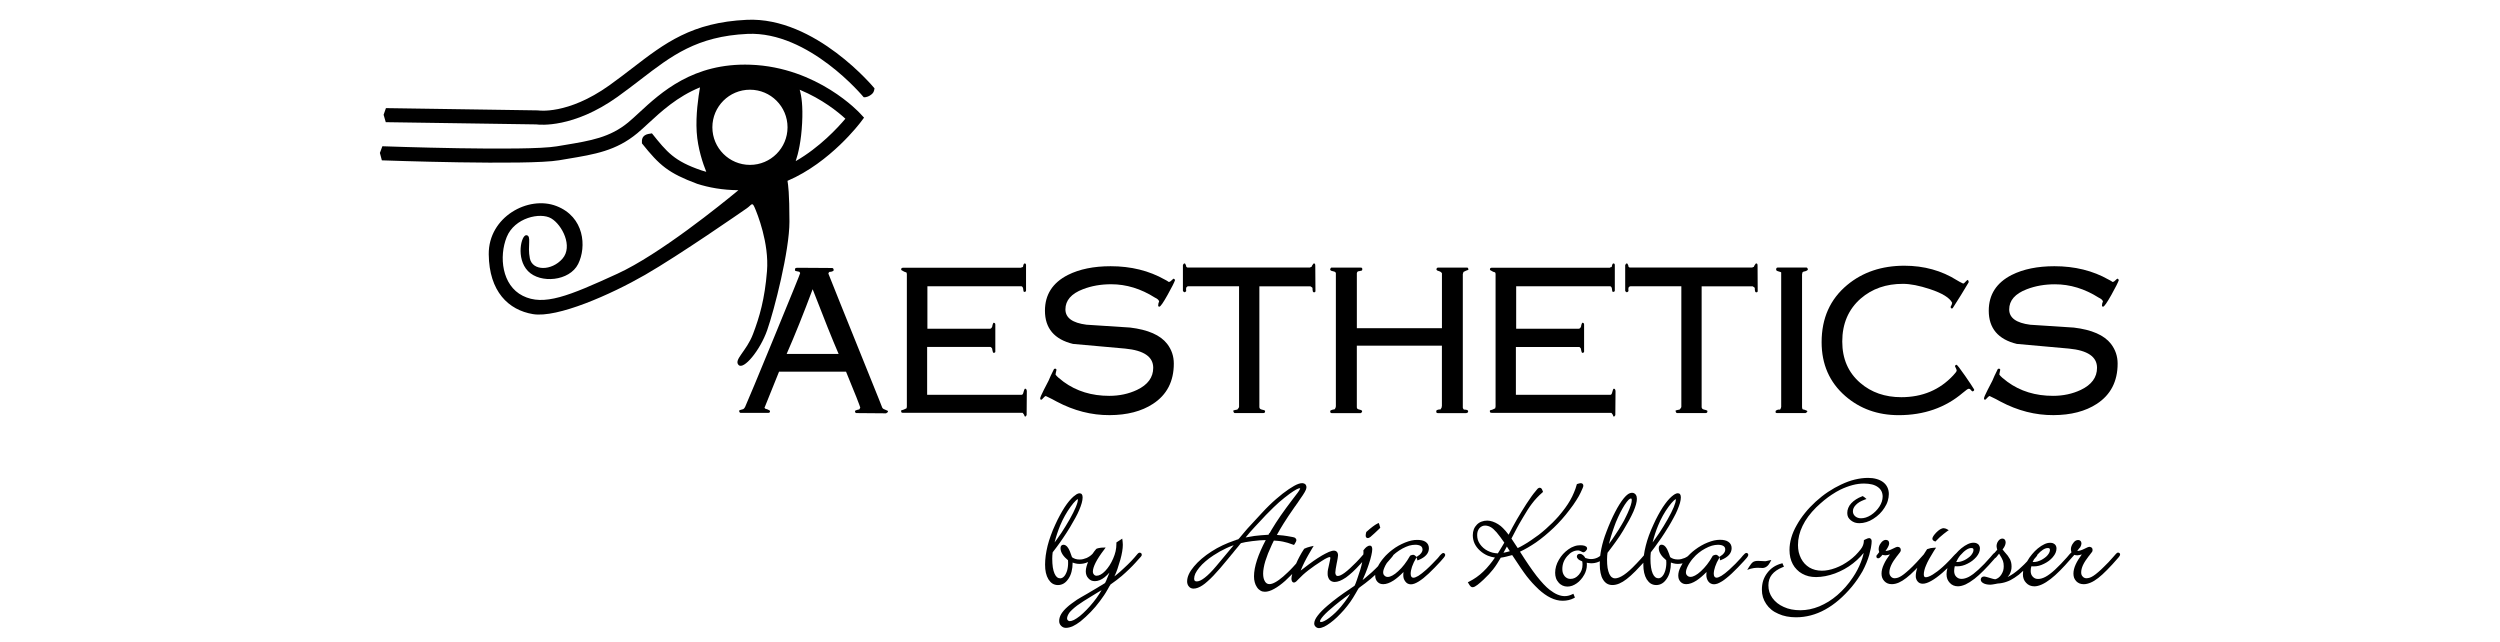
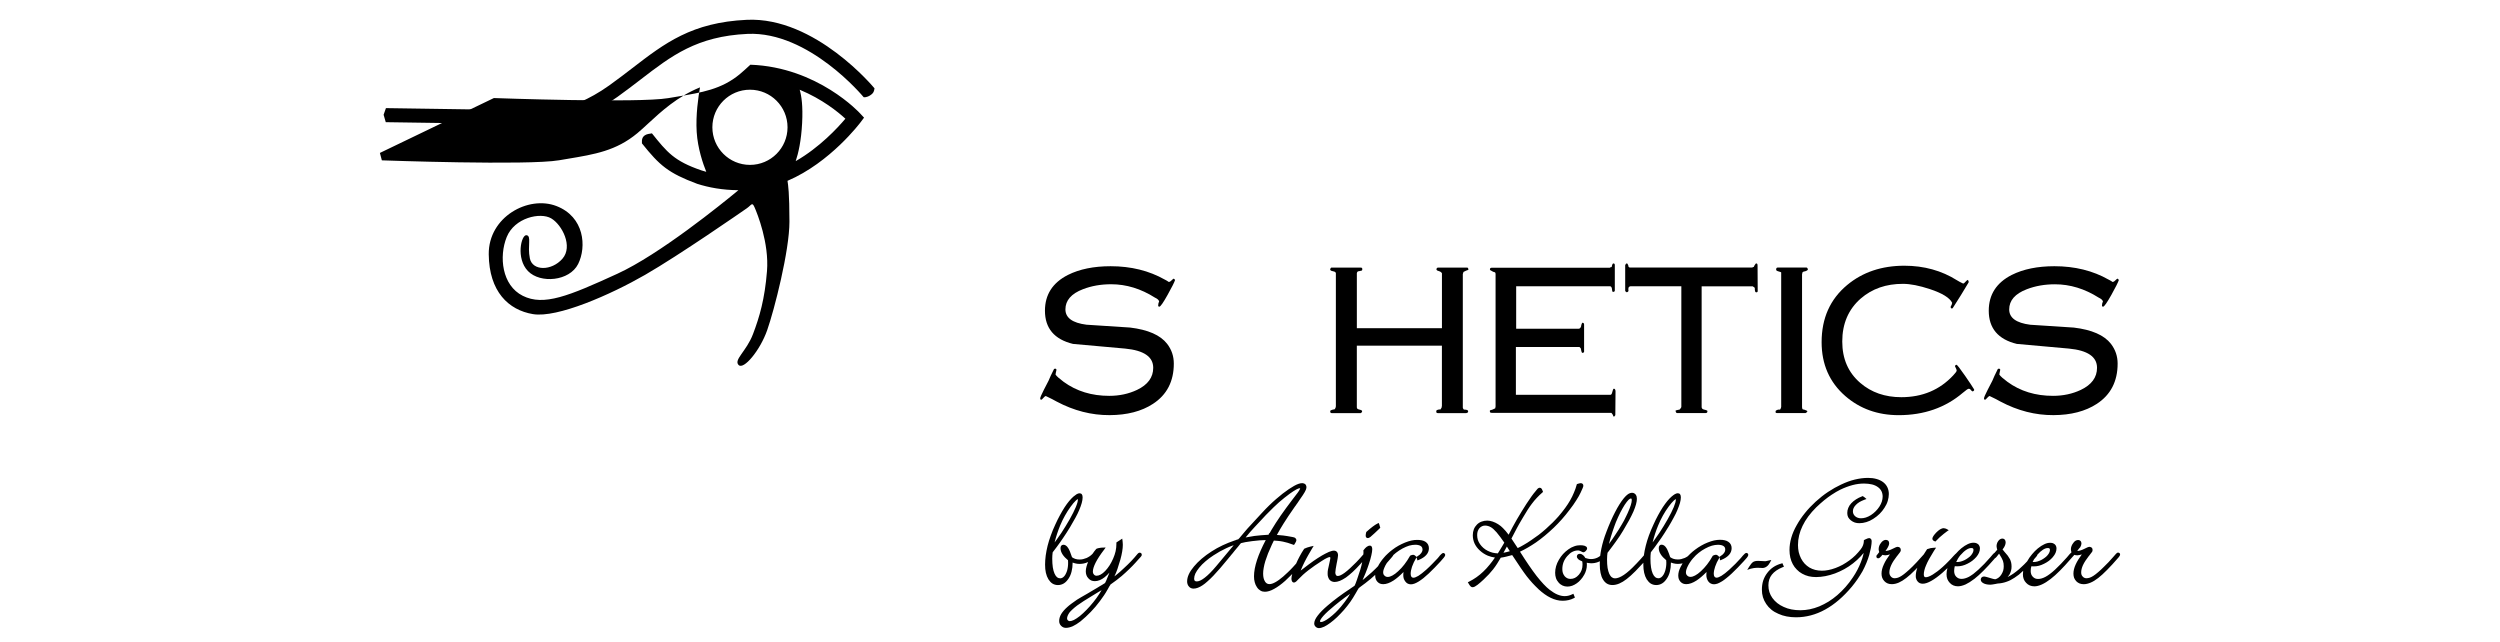
<svg xmlns="http://www.w3.org/2000/svg" version="1.1" id="Ebene_1" x="0px" y="0px" width="143.988px" height="36.958px" viewBox="0 0 143.988 36.958" enable-background="new 0 0 143.988 36.958" xml:space="preserve">
  <g>
-     <path fill="none" d="M45.307,20.385h2.994c-0.357-0.824-0.854-2.067-1.496-3.728C46.283,18.055,45.784,19.299,45.307,20.385z" />
-     <path d="M50.961,23.586c-0.075-0.022-0.125-0.062-0.149-0.11c-0.092-0.229-0.158-0.397-0.202-0.513l-2.188-5.425   c-0.474-1.181-0.711-1.775-0.711-1.779c0-0.028,0.019-0.059,0.055-0.1c0.106,0,0.186-0.025,0.239-0.069   c0.004-0.015,0.007-0.027,0.011-0.036c0-0.04-0.014-0.078-0.042-0.108c-0.014-0.008-0.037-0.011-0.063-0.011   c-0.228,0-0.565-0.003-1.011-0.007c-0.448-0.004-0.781-0.006-1.001-0.006c-0.015,0-0.043,0.008-0.092,0.024l-0.02,0.075v0.034   l0.02,0.048c0.029,0.011,0.069,0.019,0.124,0.028c0.053,0.008,0.093,0.017,0.116,0.029c0.025,0.046,0.039,0.069,0.039,0.069   c0,0.036-0.49,1.239-1.466,3.611c-0.985,2.397-1.552,3.758-1.701,4.088c-0.044,0.087-0.092,0.139-0.151,0.148   c-0.097,0.025-0.161,0.045-0.191,0.061v0.074c0.022,0.047,0.044,0.068,0.069,0.068h1.606c0.064,0,0.097-0.031,0.097-0.093   c-0.004-0.015-0.008-0.028-0.011-0.038c-0.097-0.061-0.182-0.092-0.252-0.105c-0.034-0.02-0.053-0.047-0.053-0.082   c0-0.006,0.007-0.019,0.022-0.033l0.815-2.023h3.857c0.067,0.168,0.167,0.414,0.301,0.742c0.134,0.328,0.234,0.576,0.302,0.742   c0.138,0.357,0.212,0.55,0.218,0.586l-0.053,0.104c-0.104,0.016-0.188,0.043-0.252,0.082c0,0.09,0.029,0.131,0.087,0.131   l1.701,0.014c0.076-0.039,0.112-0.073,0.112-0.104c-0.007-0.014-0.011-0.025-0.011-0.039C51.108,23.646,51.05,23.62,50.961,23.586z    M45.307,20.385c0.477-1.086,0.976-2.33,1.498-3.728c0.642,1.661,1.139,2.904,1.496,3.728H45.307z" />
-     <path d="M59.06,22.389h-0.033c-0.025,0.021-0.051,0.09-0.08,0.203c-0.021,0.097-0.056,0.146-0.105,0.146h-5.443v-2.755h3.629   c0.009,0,0.018,0,0.024,0.002c0.003,0.001,0.012,0.006,0.023,0.01l0.064,0.068c0.018,0.109,0.035,0.186,0.052,0.227l0.034,0.035   h0.03c0.047-0.016,0.071-0.039,0.071-0.068v-1.561c0-0.068-0.031-0.104-0.092-0.104h-0.021c-0.042,0.093-0.064,0.164-0.064,0.215   c-0.014,0.022-0.028,0.05-0.043,0.081c-0.027,0.03-0.059,0.046-0.089,0.046h-3.603v-2.446h5.405c0.048,0,0.085,0.039,0.105,0.111   c0.006,0.057,0.015,0.117,0.027,0.179l0.032,0.034h0.011c0.068,0,0.101-0.028,0.101-0.085v-1.455c0-0.065-0.025-0.099-0.08-0.099   c-0.042,0-0.075,0.063-0.094,0.192l-0.022,0.021c-0.041,0-0.071,0.013-0.092,0.036h-6.806c-0.066,0-0.098,0.035-0.098,0.099   c0.004,0.014,0.007,0.025,0.012,0.034c0.119,0.079,0.214,0.122,0.281,0.129c0.022,0.024,0.033,0.056,0.033,0.099h0.002v7.627   c0,0.024-0.006,0.062-0.021,0.108c-0.124,0.065-0.227,0.104-0.305,0.116v0.039c-0.014,0.07,0.021,0.104,0.107,0.104H58.9   c0.07,0.078,0.105,0.141,0.105,0.182l0.033,0.035c0.032,0,0.061-0.029,0.091-0.086l0.011-1.396c0-0.016-0.007-0.041-0.022-0.074   C59.104,22.404,59.083,22.389,59.06,22.389z" />
-     <path d="M44.186,19.017c0.409-1.163,1.282-4.572,1.282-6.246c0-1.675-0.076-2.123-0.112-2.356c2.478-1.056,4.197-3.359,4.204-3.366   l0.205-0.273l-0.232-0.249c-0.006-0.008-2.438-2.664-6.316-2.8c-3.295-0.115-5.144,1.594-6.423,2.776   c-0.22,0.204-0.423,0.39-0.613,0.548c-1.049,0.867-2.17,1.053-3.633,1.296c-0.209,0.035-0.436,0.073-0.484,0.081   c-1.729,0.295-10.018-0.003-10.042-0.005L21.88,8.808l0.113,0.427c0.023,0.001,8.402,0.304,10.207-0.004   c0.282-0.049,0.375-0.064,0.479-0.081c1.588-0.264,2.804-0.466,4.021-1.472c0.199-0.165,0.413-0.362,0.645-0.577   c0.731-0.674,1.663-1.537,2.971-2.069c-0.095,0.554-0.252,1.589-0.19,2.571c0.06,0.956,0.369,1.842,0.552,2.293   c-0.093-0.026-0.186-0.054-0.277-0.082c-1.576-0.538-1.986-1.051-2.853-2.134c-0.299,0.042-0.621,0.083-0.576,0.577   c1.019,1.275,1.519,1.708,3.182,2.33c0.666,0.213,1.458,0.361,2.375,0.367c-0.966,0.8-4.547,3.703-6.97,4.812   c-2.821,1.293-4.243,1.875-5.45,1.271c-1.206-0.603-1.378-2.262-0.926-3.382c0.453-1.122,1.939-1.444,2.563-1.078   c0.625,0.367,1.271,1.616,0.646,2.326c-0.625,0.711-1.724,0.711-1.875-0.021c-0.149-0.733,0.109-1.293-0.193-1.336   c-0.302-0.041-0.625,1.336,0.086,2.068c0.712,0.733,2.392,0.582,2.888-0.409c0.494-0.99,0.365-2.714-1.25-3.338   c-1.616-0.625-3.92,0.624-3.899,2.778s1.143,3.211,2.543,3.446c1.4,0.237,4.48-1.12,6.462-2.261   c1.982-1.142,5.579-3.64,5.859-3.834c0.28-0.195,0.302-0.389,0.451-0.044c0.151,0.346,0.841,2.046,0.711,3.662   c-0.129,1.615-0.43,2.639-0.807,3.63c-0.377,0.991-1.12,1.475-0.83,1.777C42.829,21.323,43.777,20.182,44.186,19.017z    M46.058,5.168c1.306,0.541,2.219,1.288,2.632,1.669c-0.436,0.518-1.482,1.653-2.862,2.444c0.153-0.449,0.317-1.159,0.371-2.198   C46.25,6.111,46.164,5.521,46.058,5.168z M43.195,9.497c-1.196,0-2.166-0.97-2.166-2.165c0-1.197,0.97-2.165,2.166-2.165   c1.195,0,2.163,0.968,2.163,2.165C45.358,8.527,44.39,9.497,43.195,9.497z" />
+     <path d="M44.186,19.017c0.409-1.163,1.282-4.572,1.282-6.246c0-1.675-0.076-2.123-0.112-2.356c2.478-1.056,4.197-3.359,4.204-3.366   l0.205-0.273l-0.232-0.249c-0.006-0.008-2.438-2.664-6.316-2.8c-0.22,0.204-0.423,0.39-0.613,0.548c-1.049,0.867-2.17,1.053-3.633,1.296c-0.209,0.035-0.436,0.073-0.484,0.081   c-1.729,0.295-10.018-0.003-10.042-0.005L21.88,8.808l0.113,0.427c0.023,0.001,8.402,0.304,10.207-0.004   c0.282-0.049,0.375-0.064,0.479-0.081c1.588-0.264,2.804-0.466,4.021-1.472c0.199-0.165,0.413-0.362,0.645-0.577   c0.731-0.674,1.663-1.537,2.971-2.069c-0.095,0.554-0.252,1.589-0.19,2.571c0.06,0.956,0.369,1.842,0.552,2.293   c-0.093-0.026-0.186-0.054-0.277-0.082c-1.576-0.538-1.986-1.051-2.853-2.134c-0.299,0.042-0.621,0.083-0.576,0.577   c1.019,1.275,1.519,1.708,3.182,2.33c0.666,0.213,1.458,0.361,2.375,0.367c-0.966,0.8-4.547,3.703-6.97,4.812   c-2.821,1.293-4.243,1.875-5.45,1.271c-1.206-0.603-1.378-2.262-0.926-3.382c0.453-1.122,1.939-1.444,2.563-1.078   c0.625,0.367,1.271,1.616,0.646,2.326c-0.625,0.711-1.724,0.711-1.875-0.021c-0.149-0.733,0.109-1.293-0.193-1.336   c-0.302-0.041-0.625,1.336,0.086,2.068c0.712,0.733,2.392,0.582,2.888-0.409c0.494-0.99,0.365-2.714-1.25-3.338   c-1.616-0.625-3.92,0.624-3.899,2.778s1.143,3.211,2.543,3.446c1.4,0.237,4.48-1.12,6.462-2.261   c1.982-1.142,5.579-3.64,5.859-3.834c0.28-0.195,0.302-0.389,0.451-0.044c0.151,0.346,0.841,2.046,0.711,3.662   c-0.129,1.615-0.43,2.639-0.807,3.63c-0.377,0.991-1.12,1.475-0.83,1.777C42.829,21.323,43.777,20.182,44.186,19.017z    M46.058,5.168c1.306,0.541,2.219,1.288,2.632,1.669c-0.436,0.518-1.482,1.653-2.862,2.444c0.153-0.449,0.317-1.159,0.371-2.198   C46.25,6.111,46.164,5.521,46.058,5.168z M43.195,9.497c-1.196,0-2.166-0.97-2.166-2.165c0-1.197,0.97-2.165,2.166-2.165   c1.195,0,2.163,0.968,2.163,2.165C45.358,8.527,44.39,9.497,43.195,9.497z" />
    <path d="M30.885,7.165c0.207,0.028,2.139,0.222,4.672-1.581c0.483-0.345,0.927-0.687,1.353-1.014   c1.765-1.358,3.228-2.483,6.142-2.618c3.545-0.163,6.684,3.635,6.692,3.647c0.169,0.021,0.348-0.076,0.451-0.163   c0.104-0.087,0.144-0.153,0.173-0.347c-0.01-0.012-3.4-4.129-7.352-3.948c-3.171,0.147-4.728,1.344-6.603,2.787   c-0.418,0.321-0.854,0.656-1.327,0.994c-2.406,1.713-4.095,1.437-4.099,1.437L30.97,6.357h-0.038l-8.704-0.13L22.094,6.61   l0.124,0.427L30.885,7.165z" />
    <path d="M66.707,17.631c0.021,0.021,0.043,0.033,0.065,0.033c0.063,0,0.224-0.228,0.478-0.685c0.243-0.433,0.385-0.717,0.429-0.852   c-0.022-0.036-0.049-0.061-0.075-0.081c-0.04,0.019-0.082,0.053-0.126,0.1c-0.045,0.05-0.094,0.081-0.153,0.098   c-0.101-0.068-0.181-0.114-0.239-0.141c-0.906-0.513-1.946-0.77-3.12-0.77c-0.97,0-1.79,0.167-2.461,0.503   c-0.881,0.449-1.321,1.136-1.321,2.059c0,1.011,0.539,1.652,1.617,1.913c1.004,0.09,2.003,0.179,3.004,0.269   c1.077,0.104,1.615,0.471,1.615,1.107c0,0.55-0.311,0.977-0.934,1.273c-0.481,0.227-1.014,0.342-1.601,0.342   c-1.011,0-1.882-0.268-2.621-0.805c-0.238-0.176-0.395-0.313-0.47-0.418c0-0.031,0.019-0.125,0.056-0.285l-0.033-0.045   c-0.014-0.004-0.026-0.01-0.033-0.012h-0.03l-0.048,0.021c-0.148,0.293-0.254,0.52-0.315,0.674   c-0.088,0.174-0.178,0.347-0.272,0.527c-0.138,0.272-0.208,0.436-0.208,0.485c0,0.056,0.019,0.081,0.054,0.081   c0.028,0,0.069-0.031,0.12-0.096c0.053-0.062,0.098-0.102,0.143-0.119c0.279,0.131,0.486,0.238,0.624,0.318   c0.999,0.531,2.017,0.791,3.058,0.785c1.005-0.004,1.837-0.219,2.495-0.649c0.801-0.521,1.201-1.296,1.201-2.319   c0-0.425-0.127-0.803-0.384-1.138c-0.388-0.502-1.101-0.815-2.141-0.939c-0.835-0.053-1.672-0.109-2.507-0.163   c-0.808-0.104-1.211-0.397-1.211-0.882c0-0.516,0.338-0.907,1.014-1.164c0.49-0.189,1.03-0.284,1.621-0.284   c0.871,0,1.712,0.257,2.523,0.771c0.136,0.062,0.216,0.132,0.24,0.214c-0.036,0.078-0.054,0.153-0.054,0.225V17.631z" />
    <path d="M112.684,21.006c0,0-0.022,0.01-0.065,0.031l-0.021,0.061c0.064,0.119,0.096,0.201,0.096,0.25   c0,0.041-0.065,0.132-0.196,0.27c-0.783,0.84-1.78,1.258-2.992,1.258c-0.935,0-1.724-0.272-2.362-0.821   c-0.692-0.595-1.039-1.388-1.039-2.384c0-1.03,0.356-1.856,1.062-2.475c0.658-0.569,1.468-0.851,2.438-0.848   c0.42,0,0.934,0.101,1.545,0.302c0.713,0.236,1.143,0.5,1.285,0.79c-0.008,0.072-0.037,0.148-0.086,0.224   c0,0.068,0.019,0.1,0.053,0.1c0.037,0,0.059-0.004,0.064-0.016c0.333-0.517,0.641-1.011,0.917-1.483v-0.064   c-0.01-0.041-0.03-0.069-0.065-0.081c-0.047,0.04-0.11,0.098-0.185,0.18l-0.063,0.034c-0.159-0.077-0.278-0.14-0.353-0.189   c-0.89-0.56-1.901-0.841-3.036-0.841c-1.306,0-2.404,0.371-3.296,1.113c-0.978,0.815-1.469,1.911-1.469,3.289   c0,1.278,0.455,2.314,1.366,3.106c0.84,0.729,1.863,1.099,3.074,1.099c1.451,0,2.684-0.43,3.69-1.285   c0.185-0.156,0.297-0.235,0.335-0.235c0.008,0,0.021,0.001,0.04,0.007c0.019,0.003,0.032,0.005,0.039,0.005   c0.056,0.078,0.108,0.125,0.161,0.146c0.054-0.037,0.079-0.062,0.079-0.068v-0.051c-0.068-0.118-0.241-0.379-0.517-0.78   C112.885,21.217,112.717,21.006,112.684,21.006z" />
    <path d="M102.381,15.41c-0.058,0-0.084,0.042-0.084,0.124c0,0.041,0.047,0.075,0.145,0.1c0.099,0.024,0.148,0.046,0.148,0.062   h-0.002v7.733c0,0.047-0.021,0.099-0.064,0.161c-0.101-0.01-0.184,0.012-0.252,0.072c0,0.008,0,0.021-0.004,0.032   c-0.004,0.011-0.006,0.021-0.006,0.03c0,0.045,0.029,0.066,0.086,0.066h1.647c0.051-0.026,0.083-0.057,0.103-0.092   c0-0.009-0.007-0.021-0.022-0.039c-0.105-0.052-0.188-0.078-0.248-0.082c-0.027-0.029-0.039-0.074-0.039-0.129v-7.646   c0-0.013,0.004-0.029,0.012-0.056c0.005-0.023,0.009-0.043,0.009-0.055l0.059-0.045c0.096-0.015,0.166-0.039,0.211-0.069   l0.043-0.047v-0.041c-0.025-0.053-0.053-0.081-0.081-0.081H102.381z" />
-     <path d="M75.688,15.173h-0.029c-0.068,0.082-0.109,0.149-0.124,0.201c-0.035,0-0.063,0.012-0.084,0.036h-7.059l-0.064-0.036   c-0.014-0.081-0.035-0.135-0.059-0.166c-0.004-0.023-0.018-0.035-0.042-0.035c-0.023,0-0.04,0.007-0.054,0.025   c-0.015,0.014-0.028,0.038-0.044,0.074h0.001v1.464c0,0.036,0.029,0.068,0.087,0.098c0.036,0,0.069-0.023,0.102-0.069   c-0.014-0.09-0.011-0.161,0.01-0.215l0.031-0.022l0.012-0.022c0.008,0,0.017-0.006,0.031-0.011   c0.014-0.006,0.024-0.007,0.032-0.007h2.929v6.938c0,0.039-0.033,0.094-0.097,0.162c-0.135,0.023-0.215,0.045-0.239,0.061   c0.015,0.098,0.046,0.143,0.097,0.143h1.626c0.075,0,0.111-0.031,0.111-0.092v-0.039c-0.022-0.027-0.09-0.054-0.202-0.074   c-0.085-0.021-0.126-0.071-0.126-0.147v-6.95h2.938c0.057,0.036,0.098,0.062,0.121,0.088c0,0.092,0.008,0.163,0.022,0.213   l0.032,0.036c0.015,0.002,0.021,0.006,0.029,0.01c0.063,0,0.09-0.027,0.088-0.082l-0.01-1.448   C75.754,15.217,75.732,15.173,75.688,15.173z" />
    <path d="M119.441,18.867c-0.838-0.053-1.674-0.109-2.508-0.163c-0.808-0.104-1.213-0.397-1.213-0.882   c0-0.516,0.34-0.907,1.016-1.164c0.49-0.189,1.029-0.284,1.621-0.284c0.871,0,1.711,0.257,2.523,0.771   c0.135,0.062,0.214,0.132,0.24,0.214c-0.036,0.078-0.055,0.153-0.055,0.225v0.047c0.02,0.021,0.043,0.033,0.064,0.033   c0.062,0,0.223-0.228,0.479-0.685c0.242-0.433,0.384-0.717,0.428-0.852c-0.021-0.036-0.047-0.061-0.074-0.081   c-0.04,0.019-0.083,0.053-0.126,0.1c-0.045,0.05-0.093,0.081-0.151,0.098c-0.103-0.068-0.183-0.114-0.242-0.141   c-0.903-0.513-1.945-0.77-3.118-0.77c-0.972,0-1.79,0.167-2.46,0.503c-0.881,0.449-1.322,1.136-1.322,2.059   c0,1.011,0.539,1.652,1.618,1.913c1.003,0.09,2.002,0.179,3.002,0.269c1.077,0.104,1.616,0.471,1.616,1.107   c0,0.55-0.312,0.977-0.935,1.273c-0.48,0.227-1.015,0.342-1.6,0.342c-1.011,0-1.886-0.268-2.622-0.805   c-0.239-0.176-0.395-0.313-0.469-0.418c0-0.031,0.018-0.125,0.054-0.285l-0.033-0.045c-0.012-0.004-0.024-0.01-0.03-0.012h-0.031   l-0.049,0.021c-0.147,0.293-0.252,0.52-0.313,0.674c-0.089,0.174-0.181,0.347-0.272,0.527c-0.14,0.272-0.209,0.436-0.209,0.485   c0,0.056,0.02,0.081,0.055,0.081c0.029,0,0.066-0.031,0.119-0.096c0.053-0.062,0.099-0.102,0.144-0.119   c0.28,0.131,0.487,0.238,0.623,0.318c1.001,0.531,2.019,0.791,3.06,0.785c1.004-0.004,1.836-0.219,2.496-0.649   c0.799-0.521,1.199-1.296,1.199-2.319c0-0.425-0.129-0.803-0.385-1.138C121.191,19.304,120.479,18.991,119.441,18.867z" />
    <path d="M84.504,15.413h-1.695c-0.01,0.008-0.02,0.012-0.031,0.012l-0.033,0.034c-0.003,0.015-0.008,0.028-0.01,0.035v0.043   l0.043,0.044c0.008,0.004,0.051,0.019,0.133,0.047c0.054,0.02,0.093,0.045,0.117,0.081c0.01,0.004,0.018,0.019,0.021,0.04v3.152   h-4.901V15.73l0.021-0.057l0.032-0.037c0.024-0.01,0.065-0.021,0.12-0.026c0.055-0.008,0.095-0.018,0.119-0.03l0.021-0.047v-0.065   l-0.021-0.032c-0.015-0.018-0.032-0.025-0.053-0.025v0.001h-1.71l-0.021,0.012l-0.042,0.069v0.043l0.033,0.044   c0.019,0.016,0.069,0.031,0.148,0.047c0.064,0.009,0.107,0.033,0.133,0.07c0.004,0.008,0.008,0.015,0.01,0.021   c0.002,0.008,0.002,0.015,0.002,0.023v7.66c0,0.049-0.022,0.105-0.063,0.168c-0.11,0.018-0.19,0.042-0.241,0.069   c-0.014,0.016-0.021,0.036-0.021,0.063c0,0.061,0.028,0.092,0.086,0.092h1.683c-0.021,0-0.003-0.016,0.053-0.047   c0.004-0.014,0.008-0.025,0.012-0.033v-0.053c-0.031-0.035-0.096-0.062-0.196-0.082c-0.071-0.016-0.106-0.058-0.106-0.127v-3.543   h4.9v3.467c0,0.024-0.007,0.06-0.021,0.112c-0.024,0.026-0.041,0.056-0.054,0.093c-0.116,0-0.2,0.021-0.247,0.069v0.029   c-0.015,0.077,0.016,0.116,0.094,0.116h1.629c0.014,0,0.043-0.012,0.091-0.035c0.013-0.028,0.021-0.051,0.021-0.069   c0-0.065-0.078-0.099-0.229-0.099l-0.041-0.021c-0.026-0.047-0.039-0.078-0.039-0.093v-7.693c0-0.007,0.013-0.05,0.039-0.123   c0.116-0.061,0.208-0.1,0.271-0.116l0.012-0.009C84.568,15.455,84.547,15.413,84.504,15.413z" />
    <path d="M92.968,22.391h-0.032c-0.026,0.021-0.052,0.09-0.08,0.203c-0.021,0.097-0.058,0.146-0.105,0.146h-5.443v-2.756h3.629   c0.01,0,0.019,0,0.024,0.002c0.004,0.001,0.013,0.006,0.022,0.01l0.063,0.068c0.019,0.109,0.037,0.186,0.054,0.227l0.034,0.033   h0.031c0.048-0.016,0.071-0.039,0.071-0.068v-1.561c0-0.068-0.031-0.104-0.092-0.104h-0.021c-0.041,0.093-0.062,0.164-0.062,0.215   c-0.015,0.022-0.029,0.05-0.043,0.081c-0.028,0.03-0.06,0.046-0.091,0.046h-3.603v-2.446h5.404c0.049,0,0.086,0.039,0.106,0.111   c0.006,0.057,0.015,0.117,0.026,0.179l0.033,0.034h0.011c0.067,0,0.101-0.028,0.101-0.085v-1.455c0-0.065-0.025-0.099-0.081-0.099   c-0.041,0-0.073,0.063-0.095,0.192l-0.021,0.021c-0.041,0-0.07,0.013-0.093,0.036H85.91c-0.064,0-0.098,0.035-0.098,0.099   c0.004,0.014,0.008,0.025,0.012,0.034c0.119,0.079,0.214,0.122,0.281,0.129c0.021,0.024,0.033,0.056,0.033,0.099v7.629   c0,0.024-0.007,0.062-0.021,0.108c-0.124,0.065-0.225,0.104-0.305,0.116v0.039c-0.016,0.07,0.021,0.104,0.107,0.104h6.889   c0.071,0.078,0.104,0.141,0.104,0.182l0.032,0.035c0.033,0,0.062-0.029,0.091-0.086l0.012-1.396c0-0.016-0.007-0.041-0.021-0.074   C93.011,22.407,92.99,22.391,92.968,22.391z" />
    <path d="M101.162,15.173h-0.03c-0.067,0.082-0.108,0.149-0.123,0.201c-0.036,0-0.063,0.012-0.085,0.036h-7.059L93.8,15.374   c-0.012-0.081-0.032-0.135-0.058-0.166c-0.004-0.023-0.02-0.035-0.043-0.035c-0.022,0-0.039,0.007-0.055,0.025   c-0.013,0.014-0.026,0.038-0.041,0.074v1.464c0,0.036,0.029,0.068,0.086,0.098c0.035,0,0.07-0.023,0.104-0.069   c-0.014-0.09-0.012-0.161,0.008-0.215l0.032-0.022l0.012-0.022c0.009,0,0.017-0.006,0.031-0.011   c0.015-0.006,0.024-0.007,0.033-0.007h2.928v6.938c0,0.039-0.034,0.094-0.097,0.162c-0.135,0.023-0.215,0.045-0.238,0.061   c0.014,0.098,0.045,0.143,0.098,0.143h1.625c0.074,0,0.113-0.031,0.113-0.092v-0.039c-0.025-0.027-0.094-0.054-0.205-0.074   c-0.085-0.021-0.127-0.071-0.127-0.147v-6.95h2.939c0.057,0.036,0.098,0.062,0.121,0.088c0,0.092,0.007,0.163,0.022,0.213   l0.031,0.036c0.014,0.002,0.024,0.006,0.03,0.01c0.062,0,0.09-0.027,0.086-0.082l-0.008-1.448   C101.229,15.217,101.206,15.173,101.162,15.173z" />
    <path d="M101.94,32.403c-0.054,0.1-0.117,0.178-0.19,0.228c-0.075,0.056-0.158,0.083-0.252,0.083c-0.017,0-0.03,0-0.041-0.004   l-0.25-0.009l0,0c-0.067,0-0.129,0.006-0.189,0.016c-0.064,0.008-0.123,0.023-0.182,0.038l-0.204,0.067l0.111-0.181   c0.042-0.064,0.08-0.118,0.114-0.163c0.036-0.045,0.076-0.081,0.105-0.104l0.002-0.002c0.034-0.024,0.076-0.038,0.124-0.051   c0.046-0.013,0.097-0.016,0.154-0.016h0.038h0.003l0.394,0.019l0,0h0.007c0.007,0,0.021-0.003,0.047-0.009l0,0   c0.032-0.007,0.071-0.015,0.12-0.027l0.168-0.036L101.94,32.403L101.94,32.403z M99.05,32.19l0.024,0.084l0.081-0.033   c0.188-0.078,0.33-0.172,0.428-0.283c0.1-0.112,0.151-0.242,0.151-0.389c0-0.077-0.017-0.148-0.049-0.209l0,0   c-0.03-0.061-0.078-0.115-0.142-0.155l0,0c-0.057-0.041-0.127-0.071-0.214-0.089c-0.078-0.02-0.172-0.026-0.276-0.026   c-0.106,0-0.213,0.014-0.332,0.038c-0.114,0.026-0.237,0.066-0.364,0.117l0,0c-0.128,0.051-0.252,0.109-0.375,0.181   c-0.123,0.069-0.244,0.15-0.36,0.238l0,0c-0.091,0.067-0.173,0.138-0.257,0.216c-0.054,0.048-0.104,0.104-0.16,0.159   c-0.052,0.036-0.109,0.067-0.173,0.097l0,0c-0.07,0.027-0.139,0.05-0.205,0.066l0,0c-0.065,0.016-0.13,0.021-0.195,0.021   c-0.091,0-0.172-0.012-0.247-0.036c-0.069-0.023-0.133-0.054-0.188-0.096l-0.017-0.041l0,0c-0.032-0.106-0.069-0.203-0.104-0.285   c-0.031-0.084-0.067-0.151-0.098-0.2l0,0c-0.083-0.13-0.174-0.193-0.278-0.193c-0.056,0-0.098,0.022-0.127,0.063l0,0   c-0.024,0.031-0.036,0.075-0.036,0.135c0,0.121,0.037,0.241,0.119,0.364c0.069,0.11,0.174,0.22,0.309,0.331   c0.008,0.061,0.008,0.108,0.008,0.139c0,0.088-0.004,0.17-0.017,0.25c-0.011,0.078-0.028,0.153-0.05,0.226   c-0.024,0.071-0.048,0.137-0.079,0.191c-0.029,0.052-0.062,0.094-0.095,0.13c-0.035,0.036-0.069,0.063-0.109,0.08   c-0.035,0.02-0.072,0.025-0.11,0.025c-0.064,0-0.127-0.021-0.175-0.06c-0.058-0.046-0.105-0.114-0.15-0.212l0,0   c-0.042-0.098-0.076-0.219-0.097-0.359c-0.023-0.145-0.033-0.312-0.033-0.503c0-0.057,0-0.116,0.005-0.178   c0.005-0.057,0.009-0.117,0.017-0.181l0.025-0.035l0.208-0.271l0,0c0.124-0.165,0.25-0.344,0.376-0.53   c0.123-0.181,0.251-0.379,0.379-0.593h0.003c0.13-0.213,0.236-0.402,0.324-0.568c0.093-0.165,0.161-0.31,0.211-0.431l0,0   c0.068-0.156,0.115-0.291,0.152-0.415c0.033-0.126,0.051-0.23,0.051-0.324c0-0.16-0.061-0.237-0.18-0.237   c-0.047,0-0.104,0.018-0.167,0.054l0,0c-0.055,0.033-0.116,0.079-0.186,0.138l0,0c-0.08,0.066-0.159,0.154-0.248,0.259   c-0.084,0.1-0.17,0.224-0.264,0.361l-0.001,0.002c-0.089,0.136-0.176,0.29-0.267,0.454c-0.087,0.161-0.176,0.338-0.263,0.534l0,0   c-0.103,0.216-0.188,0.427-0.264,0.63c-0.075,0.209-0.135,0.404-0.182,0.594l0,0c-0.047,0.192-0.086,0.379-0.108,0.556   c-0.053,0.065-0.109,0.132-0.18,0.205l0,0c-0.078,0.091-0.169,0.188-0.271,0.291h-0.002c-0.261,0.279-0.496,0.489-0.702,0.627   c-0.199,0.133-0.368,0.198-0.51,0.198c-0.066,0-0.127-0.021-0.177-0.061c-0.058-0.04-0.106-0.107-0.15-0.198l0,0   c-0.04-0.093-0.075-0.207-0.098-0.343c-0.021-0.14-0.031-0.301-0.031-0.484c0-0.081,0.002-0.153,0.008-0.222   c0.003-0.058,0.013-0.114,0.019-0.166l0.065-0.084l0,0l0.178-0.235c0.013-0.011,0.033-0.041,0.069-0.093   c0.033-0.046,0.086-0.114,0.159-0.218l0,0c0.083-0.114,0.159-0.228,0.234-0.336c0.073-0.109,0.136-0.214,0.192-0.306l0,0   c0.262-0.432,0.461-0.798,0.594-1.099c0.133-0.309,0.201-0.557,0.201-0.737c0-0.048-0.005-0.094-0.015-0.132   c-0.013-0.046-0.034-0.08-0.054-0.112l-0.002-0.002l-0.002-0.003c-0.027-0.032-0.058-0.055-0.091-0.072   c-0.035-0.019-0.075-0.025-0.114-0.025c-0.077,0-0.158,0.028-0.238,0.082c-0.074,0.054-0.155,0.128-0.233,0.226l0,0   c-0.172,0.21-0.34,0.479-0.505,0.8c-0.169,0.323-0.337,0.705-0.503,1.144v0.002c-0.13,0.332-0.224,0.656-0.289,0.965   c-0.03,0.144-0.051,0.281-0.067,0.414c-0.054,0.042-0.107,0.077-0.167,0.105c-0.111,0.051-0.232,0.078-0.36,0.078   c-0.058,0-0.115-0.007-0.174-0.019l0,0c-0.049-0.011-0.101-0.023-0.154-0.042c-0.041-0.072-0.084-0.127-0.13-0.164   c-0.059-0.05-0.121-0.077-0.189-0.077c-0.048,0-0.087,0.014-0.115,0.036h-0.002c-0.033,0.03-0.052,0.066-0.052,0.118   c0,0.057,0.027,0.108,0.082,0.159c0.045,0.037,0.106,0.075,0.189,0.105l0.015,0.006h0.01l0.006,0.003l0.003,0.003   c0.007,0.027,0.01,0.053,0.015,0.081c0.004,0.035,0.005,0.072,0.005,0.111c0,0.11-0.015,0.213-0.05,0.311   c-0.033,0.096-0.089,0.185-0.158,0.268l0,0c-0.072,0.084-0.151,0.147-0.23,0.186c-0.077,0.038-0.162,0.058-0.252,0.058   c-0.069,0-0.134-0.012-0.187-0.039l0,0c-0.055-0.025-0.104-0.062-0.149-0.113l0,0c-0.046-0.057-0.079-0.116-0.104-0.185   c-0.024-0.072-0.033-0.146-0.033-0.23c0-0.14,0.024-0.271,0.069-0.395c0.048-0.124,0.119-0.241,0.214-0.35l0,0   c0.095-0.11,0.192-0.195,0.298-0.248l0,0c0.102-0.053,0.213-0.08,0.329-0.08c0.025,0,0.059,0.006,0.095,0.02   c0.036,0.013,0.078,0.032,0.12,0.057l0.01,0.007l0.009,0.002l0.01,0.005h0.002l0,0c0.008,0.002,0.014,0.005,0.021,0.008l0,0   c0.012,0.006,0.023,0.008,0.034,0.008c0.022,0,0.043-0.008,0.07-0.022c0.02-0.01,0.036-0.025,0.06-0.045l0.003-0.002   c0.024-0.027,0.043-0.048,0.057-0.071c0.019-0.03,0.027-0.057,0.027-0.085c0-0.039-0.017-0.074-0.053-0.104l0,0   c-0.026-0.017-0.061-0.033-0.101-0.049h-0.001c-0.073-0.02-0.154-0.028-0.241-0.028c-0.116,0-0.231,0.018-0.346,0.061   c-0.115,0.037-0.227,0.098-0.337,0.176c-0.112,0.083-0.217,0.169-0.308,0.271c-0.091,0.099-0.17,0.211-0.239,0.33l0,0   c-0.071,0.122-0.126,0.244-0.161,0.37c-0.035,0.124-0.054,0.251-0.054,0.376c0,0.111,0.016,0.216,0.047,0.307   c0.032,0.098,0.086,0.183,0.151,0.256c0.066,0.079,0.146,0.137,0.23,0.175c0.086,0.039,0.179,0.059,0.278,0.059   c0.095,0,0.184-0.017,0.273-0.048c0.088-0.031,0.175-0.078,0.266-0.141c0.084-0.058,0.162-0.129,0.23-0.21   c0.072-0.078,0.133-0.164,0.187-0.263h0.003c0.055-0.094,0.095-0.191,0.121-0.289c0.029-0.101,0.042-0.201,0.042-0.303   c0-0.016-0.002-0.045-0.005-0.087l-0.003-0.033c0.032,0.007,0.062,0.013,0.092,0.017c0.058,0.01,0.111,0.015,0.16,0.015   c0.143,0,0.276-0.024,0.402-0.073c0.033-0.016,0.069-0.029,0.1-0.045c0,0.063-0.003,0.125-0.003,0.186   c0,0.185,0.015,0.347,0.045,0.488l0,0c0.03,0.146,0.074,0.271,0.136,0.369l0,0c0.062,0.109,0.141,0.19,0.232,0.247   c0.092,0.053,0.195,0.081,0.314,0.081c0.125,0,0.257-0.028,0.399-0.088c0.134-0.057,0.277-0.143,0.424-0.258l0,0   c0.146-0.111,0.313-0.264,0.501-0.452v0.001c0.141-0.142,0.292-0.302,0.46-0.487c-0.002,0.036-0.003,0.069-0.003,0.102   c0,0.175,0.016,0.335,0.047,0.473c0.032,0.145,0.082,0.268,0.146,0.377l0,0c0.069,0.105,0.148,0.192,0.237,0.249   c0.096,0.056,0.198,0.084,0.312,0.084c0.124,0,0.236-0.031,0.341-0.095c0.102-0.062,0.192-0.157,0.273-0.281l0,0   c0.078-0.115,0.137-0.253,0.174-0.402c0.038-0.151,0.058-0.32,0.058-0.499v-0.02c0.046,0.02,0.091,0.033,0.136,0.044   c0.084,0.022,0.17,0.035,0.258,0.035c0.096,0,0.187-0.013,0.279-0.032c-0.041,0.067-0.083,0.138-0.116,0.209   c-0.045,0.091-0.077,0.173-0.1,0.253l0,0c-0.022,0.088-0.033,0.165-0.033,0.239s0.012,0.14,0.03,0.199   c0.023,0.061,0.058,0.112,0.098,0.161c0.042,0.044,0.092,0.079,0.146,0.104c0.057,0.021,0.118,0.033,0.188,0.033   c0.178,0,0.376-0.072,0.592-0.211c0.176-0.117,0.368-0.279,0.574-0.489c-0.005,0.068-0.011,0.127-0.011,0.171   c0,0.075,0.008,0.138,0.03,0.201c0.021,0.066,0.047,0.124,0.09,0.178l0,0c0.041,0.051,0.086,0.092,0.142,0.117   c0.056,0.027,0.115,0.04,0.182,0.04c0.06,0,0.129-0.015,0.205-0.04l0,0c0.073-0.03,0.154-0.069,0.24-0.123v0.003   c0.083-0.051,0.173-0.117,0.269-0.196c0.096-0.073,0.199-0.165,0.309-0.267c0.119-0.114,0.233-0.229,0.35-0.345   c0.115-0.117,0.226-0.236,0.333-0.354l0,0c0.083-0.089,0.144-0.159,0.186-0.21c0.054-0.068,0.08-0.121,0.08-0.154   c0-0.031-0.008-0.061-0.026-0.081c-0.022-0.023-0.051-0.039-0.089-0.039c-0.03,0-0.062,0.021-0.101,0.057l0,0   c-0.03,0.027-0.063,0.061-0.104,0.108l-0.002,0.003l-0.106,0.127c-0.097,0.108-0.203,0.22-0.314,0.334   c-0.108,0.111-0.227,0.224-0.353,0.337c-0.172,0.159-0.324,0.273-0.451,0.353c-0.12,0.071-0.213,0.107-0.278,0.107   c-0.028,0-0.047-0.005-0.066-0.016c-0.021-0.005-0.037-0.018-0.049-0.034l-0.003-0.004c-0.015-0.019-0.025-0.039-0.033-0.065l0,0   c-0.009-0.029-0.013-0.062-0.013-0.101c0-0.123,0.027-0.262,0.079-0.414c0.052-0.154,0.129-0.323,0.236-0.503l0.021-0.037   l0.013,0.033L99.05,32.19L99.05,32.19z M99.015,32.078l-0.022-0.029c-0.026-0.03-0.048-0.052-0.077-0.068   c-0.029-0.02-0.061-0.03-0.092-0.03c-0.023,0-0.047,0.005-0.074,0.014l0,0c-0.025,0.007-0.05,0.019-0.078,0.03l-0.021,0.012   l-0.015,0.021c-0.096,0.178-0.205,0.339-0.316,0.483c-0.111,0.143-0.229,0.271-0.352,0.385l0,0c-0.12,0.112-0.233,0.196-0.34,0.251   c-0.096,0.053-0.184,0.078-0.264,0.078c-0.037,0-0.074-0.007-0.105-0.019l0,0c-0.03-0.014-0.055-0.03-0.079-0.054l-0.006-0.005   c-0.024-0.022-0.04-0.046-0.051-0.074l0,0c-0.017-0.032-0.021-0.071-0.021-0.114c0-0.047,0.009-0.101,0.027-0.158   c0.021-0.063,0.048-0.133,0.087-0.209l0,0c0.036-0.077,0.083-0.151,0.135-0.228c0.052-0.078,0.109-0.153,0.175-0.226h0.003   c0.092-0.111,0.193-0.209,0.308-0.298c0.114-0.093,0.239-0.175,0.379-0.249c0.132-0.073,0.259-0.126,0.382-0.163   c0.119-0.031,0.232-0.051,0.343-0.051c0.074,0,0.143,0.006,0.199,0.021c0.048,0.013,0.095,0.03,0.129,0.054l0,0   c0.033,0.025,0.054,0.049,0.073,0.082c0.016,0.032,0.023,0.072,0.023,0.114c0,0.073-0.021,0.141-0.07,0.201   c-0.048,0.071-0.124,0.136-0.228,0.199L99.015,32.078L99.015,32.078L99.015,32.078z M95.182,31.242   c0.087-0.351,0.193-0.674,0.32-0.979c0.166-0.401,0.365-0.759,0.601-1.08c0.113-0.155,0.213-0.27,0.291-0.345   c0.055-0.05,0.097-0.083,0.128-0.093c0,0.003,0,0.01,0,0.016c0,0.051-0.011,0.114-0.029,0.187   c-0.021,0.074-0.051,0.159-0.092,0.259l0,0c-0.04,0.096-0.091,0.207-0.148,0.321c-0.056,0.111-0.121,0.235-0.198,0.37l0,0   c-0.078,0.139-0.158,0.274-0.236,0.402c-0.082,0.134-0.161,0.26-0.24,0.38l0,0c-0.091,0.136-0.188,0.275-0.29,0.415l0,0   C95.255,31.144,95.218,31.191,95.182,31.242L95.182,31.242z M92.668,31.33c0.016-0.064,0.031-0.125,0.047-0.186l0,0   c0.024-0.089,0.048-0.173,0.074-0.261l0,0c0.026-0.087,0.053-0.175,0.082-0.257c0.04-0.117,0.078-0.221,0.108-0.312   c0.033-0.096,0.063-0.174,0.087-0.234c0.088-0.209,0.172-0.396,0.256-0.562c0.088-0.166,0.169-0.315,0.251-0.442l0,0   c0.086-0.129,0.161-0.226,0.225-0.29c0.057-0.05,0.099-0.076,0.129-0.076c0.01,0,0.019,0.001,0.024,0.005l0,0   c0.003,0,0.006,0.002,0.008,0.003l0.005,0.007c0.005,0.009,0.01,0.019,0.013,0.033c0.005,0.014,0.005,0.03,0.005,0.048   c0,0.072-0.017,0.162-0.055,0.286c-0.039,0.125-0.099,0.277-0.177,0.45c-0.027,0.058-0.054,0.123-0.093,0.195   c-0.034,0.074-0.074,0.154-0.118,0.239c-0.036,0.068-0.084,0.148-0.135,0.236c-0.049,0.084-0.108,0.18-0.181,0.3l0,0   c-0.076,0.115-0.145,0.222-0.207,0.316c-0.065,0.094-0.121,0.181-0.17,0.254l-0.003,0.001   C92.784,31.169,92.728,31.253,92.668,31.33L92.668,31.33z M91.133,32.336v0.003V32.336L91.133,32.336L91.133,32.336z    M91.122,31.792L91.122,31.792L91.122,31.792L91.122,31.792L91.122,31.792L91.122,31.792z M91.122,31.792L91.122,31.792   L91.122,31.792L91.122,31.792L91.122,31.792L91.122,31.792L91.122,31.792z M87.544,31.775l0.006,0.012h0.002   c0.354,0.562,0.673,1.027,0.951,1.389c0.284,0.358,0.53,0.624,0.744,0.789l0,0c0.159,0.122,0.312,0.22,0.457,0.279l0,0   c0.145,0.059,0.282,0.09,0.413,0.09c0.071,0,0.144-0.008,0.212-0.024c0.07-0.017,0.142-0.041,0.214-0.077l0.076-0.036l0.032,0.078   l0.032,0.079l0.024,0.064l-0.062,0.034c-0.097,0.048-0.198,0.091-0.307,0.112c-0.105,0.025-0.222,0.037-0.339,0.037   c-0.224,0-0.454-0.057-0.687-0.17c-0.229-0.108-0.467-0.28-0.707-0.5v-0.003c-0.124-0.114-0.238-0.235-0.35-0.354   c-0.108-0.121-0.216-0.247-0.316-0.375l0,0c-0.096-0.124-0.21-0.284-0.343-0.478c-0.135-0.195-0.288-0.422-0.456-0.684   l-0.046-0.067c-0.115,0.033-0.229,0.062-0.335,0.088c-0.113,0.029-0.222,0.048-0.322,0.062c-0.074,0.129-0.143,0.245-0.212,0.349   c-0.072,0.114-0.146,0.217-0.217,0.307h0.002c-0.076,0.095-0.158,0.192-0.252,0.295c-0.093,0.1-0.196,0.203-0.31,0.31l0,0   c-0.062,0.061-0.123,0.114-0.181,0.163c-0.06,0.052-0.12,0.102-0.177,0.146h-0.002c-0.056,0.04-0.102,0.072-0.143,0.094   c-0.048,0.026-0.09,0.036-0.124,0.036c-0.026,0-0.048-0.003-0.071-0.013c-0.021-0.008-0.04-0.024-0.058-0.041v-0.004   c-0.015-0.012-0.031-0.032-0.051-0.061c-0.016-0.027-0.035-0.056-0.059-0.096l-0.042-0.07l0.076-0.037   c0.145-0.073,0.287-0.157,0.42-0.251c0.137-0.096,0.268-0.204,0.39-0.321c0.124-0.117,0.249-0.252,0.373-0.406   c0.102-0.123,0.204-0.259,0.304-0.408c-0.145-0.02-0.284-0.055-0.412-0.108c-0.165-0.07-0.317-0.166-0.454-0.293l0,0   c-0.136-0.122-0.237-0.259-0.308-0.408c-0.068-0.149-0.102-0.311-0.102-0.479c0-0.124,0.021-0.236,0.06-0.34   c0.039-0.101,0.099-0.191,0.178-0.271c0.078-0.078,0.165-0.135,0.268-0.171c0.098-0.038,0.209-0.058,0.325-0.058   c0.101,0,0.207,0.02,0.312,0.056c0.106,0.035,0.217,0.089,0.328,0.158v0.003c0.045,0.027,0.092,0.061,0.137,0.096   c0.044,0.037,0.089,0.078,0.131,0.121c0.043,0.038,0.095,0.096,0.155,0.167c0.051,0.06,0.106,0.134,0.169,0.212   c0.076-0.15,0.151-0.291,0.226-0.433c0.078-0.148,0.163-0.296,0.25-0.448l0,0c0.088-0.147,0.173-0.297,0.266-0.444   c0.09-0.148,0.18-0.293,0.277-0.442l0,0c0.116-0.177,0.217-0.322,0.3-0.441c0.084-0.113,0.147-0.201,0.198-0.255l0,0l0.11-0.136   l0,0c0.025-0.032,0.049-0.058,0.073-0.074l0,0c0.033-0.023,0.063-0.033,0.097-0.033c0.042,0,0.083,0.024,0.114,0.068   c0.019,0.03,0.037,0.073,0.054,0.124l0.016,0.051l-0.038,0.033c-0.109,0.095-0.216,0.196-0.317,0.305   c-0.103,0.106-0.198,0.224-0.294,0.351c-0.072,0.098-0.154,0.209-0.237,0.341c-0.085,0.131-0.176,0.279-0.272,0.447l0,0   c-0.091,0.151-0.163,0.277-0.225,0.385c-0.057,0.103-0.1,0.174-0.121,0.221l0,0l-0.294,0.562l0,0l-0.021,0.039l0.362,0.548   c0.118-0.055,0.236-0.117,0.356-0.189c0.142-0.081,0.284-0.17,0.432-0.274l0,0c0.141-0.093,0.281-0.192,0.42-0.297   c0.139-0.108,0.28-0.225,0.421-0.35l0,0c0.136-0.12,0.262-0.238,0.379-0.355l0,0c0.124-0.122,0.236-0.246,0.34-0.36l0,0   c0.144-0.166,0.27-0.328,0.383-0.481c0.114-0.156,0.21-0.303,0.29-0.445c0.085-0.147,0.157-0.295,0.218-0.445   c0.066-0.147,0.116-0.297,0.157-0.448l0.013-0.041l0.038-0.011c0.037-0.014,0.069-0.022,0.098-0.029   c0.033-0.009,0.058-0.014,0.082-0.014c0.043,0,0.08,0.014,0.105,0.035c0.033,0.025,0.047,0.062,0.047,0.108   c0,0.023-0.003,0.054-0.017,0.087c-0.009,0.029-0.022,0.057-0.036,0.089l-0.094,0.206v0.003c-0.065,0.142-0.152,0.296-0.261,0.463   c-0.106,0.17-0.232,0.353-0.383,0.544c-0.149,0.197-0.298,0.382-0.451,0.552c-0.153,0.171-0.305,0.33-0.457,0.475   c-0.35,0.334-0.691,0.617-1.031,0.854C88.154,31.452,87.848,31.633,87.544,31.775L87.544,31.775z M86.512,31.474l0.129-0.221   c-0.084-0.12-0.158-0.224-0.227-0.318c-0.079-0.104-0.15-0.196-0.216-0.274l0,0c-0.063-0.071-0.124-0.135-0.181-0.186   c-0.056-0.049-0.109-0.091-0.16-0.117h-0.004c-0.051-0.032-0.101-0.05-0.151-0.063c-0.054-0.019-0.11-0.024-0.168-0.024   c-0.065,0-0.124,0.012-0.177,0.038c-0.055,0.025-0.103,0.064-0.151,0.113c-0.04,0.051-0.074,0.111-0.096,0.174   c-0.023,0.065-0.032,0.142-0.032,0.226c0,0.094,0.013,0.178,0.037,0.265l0,0c0.028,0.087,0.067,0.166,0.123,0.248l0,0   c0.055,0.08,0.117,0.15,0.193,0.218c0.073,0.066,0.157,0.122,0.252,0.17l0,0c0.092,0.047,0.19,0.084,0.293,0.11   c0.094,0.022,0.189,0.034,0.293,0.039c0.041-0.065,0.08-0.13,0.119-0.193C86.431,31.61,86.473,31.54,86.512,31.474L86.512,31.474   L86.512,31.474z M86.959,31.748l-0.17-0.27l-0.197,0.359c0.059-0.012,0.114-0.021,0.166-0.036   C86.828,31.787,86.896,31.768,86.959,31.748L86.959,31.748z M81.612,32.19l-0.016-0.055l-0.01-0.034l-0.024,0.037   c-0.104,0.18-0.184,0.349-0.237,0.503c-0.05,0.149-0.077,0.288-0.077,0.411c0,0.042,0.004,0.077,0.013,0.103h0.001   c0.006,0.027,0.02,0.048,0.032,0.066l0.002,0.003c0.014,0.019,0.03,0.03,0.049,0.036c0.018,0.01,0.039,0.014,0.065,0.014   c0.066,0,0.16-0.038,0.28-0.107c0.124-0.081,0.277-0.194,0.452-0.353c0.125-0.113,0.242-0.225,0.352-0.339   c0.112-0.111,0.219-0.225,0.317-0.331l0.104-0.126v-0.007c0.041-0.045,0.078-0.081,0.104-0.104l0,0   c0.04-0.037,0.075-0.058,0.104-0.058c0.034,0,0.063,0.015,0.086,0.04c0.018,0.021,0.028,0.048,0.028,0.081   s-0.028,0.084-0.083,0.151c-0.039,0.052-0.104,0.122-0.184,0.213l0,0c-0.106,0.116-0.22,0.233-0.334,0.353   c-0.112,0.113-0.229,0.228-0.349,0.345c-0.111,0.101-0.214,0.192-0.307,0.268c-0.097,0.075-0.188,0.142-0.271,0.192l0,0   c-0.087,0.052-0.165,0.094-0.237,0.12l0,0c-0.079,0.029-0.147,0.043-0.209,0.043c-0.064,0-0.126-0.014-0.179-0.039   c-0.055-0.028-0.101-0.066-0.141-0.121l0,0c-0.04-0.051-0.071-0.107-0.094-0.174c-0.019-0.063-0.027-0.129-0.027-0.205   c0-0.041,0.003-0.101,0.012-0.17c-0.207,0.213-0.399,0.375-0.574,0.489c-0.22,0.141-0.417,0.211-0.594,0.211   c-0.069,0-0.132-0.013-0.188-0.034c-0.054-0.024-0.103-0.06-0.145-0.105c-0.042-0.045-0.075-0.098-0.096-0.159   c-0.021-0.058-0.032-0.123-0.032-0.198c0-0.014,0.002-0.027,0.002-0.042c-0.09,0.087-0.178,0.163-0.266,0.236   c-0.114,0.095-0.225,0.183-0.333,0.266h-0.002l-0.24,0.178c-0.012,0.008-0.025,0.018-0.038,0.03l0,0   c-0.016,0.013-0.029,0.021-0.038,0.03l0,0l-0.03,0.023h0.003l-0.006,0.003c-0.007,0.013-0.013,0.024-0.023,0.04l-0.001,0.001   c-0.003,0.006-0.01,0.014-0.012,0.02l0,0h-0.006v0.006l-0.146,0.253c-0.09,0.159-0.188,0.315-0.297,0.472   c-0.111,0.155-0.232,0.31-0.364,0.462c-0.137,0.155-0.27,0.29-0.398,0.417c-0.131,0.126-0.261,0.231-0.389,0.328l0,0   c-0.129,0.098-0.251,0.171-0.355,0.223c-0.115,0.051-0.218,0.081-0.305,0.081c-0.035,0-0.069-0.01-0.101-0.022   c-0.032-0.014-0.057-0.031-0.083-0.056s-0.045-0.049-0.06-0.079c-0.015-0.033-0.024-0.065-0.024-0.105   c0-0.133,0.066-0.285,0.205-0.464l0,0c0.126-0.167,0.315-0.36,0.568-0.575l0,0c0.094-0.079,0.189-0.16,0.292-0.242   c0.096-0.077,0.201-0.159,0.308-0.237c0.107-0.081,0.223-0.161,0.343-0.247c0.12-0.084,0.247-0.169,0.378-0.256l0,0l0.014-0.011   c0.064-0.043,0.113-0.076,0.146-0.098c0.024-0.021,0.05-0.038,0.075-0.055c0.019-0.035,0.036-0.082,0.058-0.134   c0.023-0.058,0.047-0.126,0.075-0.206l0,0c0.076-0.215,0.14-0.408,0.192-0.579c0.048-0.162,0.087-0.312,0.111-0.439l-0.12,0.13l0,0   c-0.152,0.168-0.295,0.317-0.433,0.443c-0.14,0.128-0.269,0.232-0.385,0.318h-0.001c-0.125,0.083-0.238,0.147-0.346,0.191   c-0.107,0.042-0.213,0.066-0.305,0.066c-0.059,0-0.112-0.013-0.162-0.033c-0.051-0.023-0.096-0.054-0.133-0.098   c-0.032-0.044-0.062-0.095-0.079-0.152c-0.02-0.054-0.028-0.118-0.028-0.18c0-0.049,0.003-0.094,0.003-0.133   c0.006-0.042,0.009-0.081,0.015-0.112l0,0c0.017-0.074,0.033-0.155,0.055-0.249c0.017-0.087,0.034-0.179,0.06-0.282   c0.006-0.032,0.013-0.058,0.016-0.085c0.004-0.021,0.007-0.042,0.007-0.054c0-0.029-0.004-0.046-0.01-0.051   c-0.004-0.003-0.013-0.006-0.026-0.006c-0.032,0-0.085,0.018-0.156,0.051c-0.079,0.034-0.176,0.093-0.29,0.166h-0.002   c-0.296,0.189-0.561,0.373-0.785,0.547c-0.224,0.172-0.41,0.346-0.562,0.506l0,0c-0.052,0.06-0.096,0.105-0.132,0.135   c-0.05,0.041-0.092,0.063-0.126,0.063c-0.057,0-0.097-0.027-0.122-0.081l0,0c-0.02-0.033-0.03-0.083-0.03-0.142   c0-0.072,0.016-0.159,0.045-0.269c-0.028,0.027-0.057,0.057-0.086,0.085c-0.106,0.108-0.207,0.204-0.296,0.286v0.003   c-0.242,0.216-0.46,0.375-0.659,0.483c-0.199,0.113-0.378,0.166-0.535,0.166c-0.093,0-0.178-0.021-0.252-0.066l0,0   c-0.075-0.043-0.144-0.106-0.202-0.195l0,0c-0.058-0.084-0.102-0.178-0.129-0.287c-0.03-0.104-0.042-0.217-0.042-0.342   c0-0.274,0.059-0.587,0.174-0.941c0.113-0.343,0.28-0.724,0.502-1.146c-0.109,0.003-0.227,0.007-0.352,0.016   c-0.138,0.009-0.281,0.024-0.43,0.045c-0.145,0.018-0.273,0.036-0.388,0.058c-0.099,0.021-0.186,0.039-0.258,0.058l-0.006,0.007   v0.004c-0.003,0.007-0.014,0.016-0.026,0.024l-0.128,0.16l-0.001,0.002l-0.151,0.18l-0.003,0.005   c-0.009,0.007-0.023,0.021-0.033,0.035v0.003c-0.018,0.02-0.033,0.039-0.056,0.07c-0.018,0.023-0.043,0.054-0.072,0.091l0,0   c-0.023,0.029-0.053,0.064-0.092,0.107c-0.032,0.035-0.049,0.062-0.062,0.081l-0.019,0.021h-0.003l-0.087,0.108   c-0.163,0.199-0.314,0.381-0.456,0.544c-0.143,0.166-0.275,0.31-0.393,0.435l0,0c-0.12,0.125-0.233,0.233-0.337,0.324   c-0.105,0.096-0.201,0.172-0.29,0.229l0,0c-0.091,0.062-0.184,0.108-0.267,0.14c-0.09,0.032-0.168,0.049-0.248,0.049   c-0.057,0-0.106-0.012-0.154-0.032c-0.045-0.023-0.086-0.051-0.116-0.094c-0.033-0.035-0.059-0.081-0.074-0.129   c-0.018-0.048-0.025-0.102-0.025-0.159c0-0.265,0.131-0.551,0.396-0.864l0,0c0.06-0.071,0.126-0.144,0.199-0.219   c0.072-0.071,0.155-0.148,0.243-0.225l0,0c0.084-0.072,0.176-0.146,0.271-0.215c0.096-0.069,0.192-0.138,0.291-0.199l0,0   c0.208-0.135,0.422-0.255,0.643-0.357c0.221-0.104,0.447-0.196,0.675-0.273l0,0c0.029-0.01,0.048-0.018,0.066-0.021l0,0l0.022-0.01   l0.017-0.007c0.012-0.003,0.024-0.008,0.036-0.014h0.005c0.006-0.002,0.013-0.003,0.021-0.006l0,0l0.033-0.01l0.027-0.009l0,0   l0.01-0.003l0.012-0.02c0.009-0.009,0.022-0.021,0.036-0.034l0.336-0.4l0,0c0.037-0.045,0.088-0.101,0.145-0.168   c0.065-0.072,0.135-0.148,0.212-0.229c0.218-0.241,0.417-0.456,0.589-0.638c0.174-0.19,0.322-0.342,0.447-0.462   c0.129-0.127,0.261-0.246,0.388-0.357c0.13-0.114,0.256-0.218,0.38-0.315l0,0c0.26-0.198,0.48-0.349,0.66-0.447   c0.189-0.106,0.344-0.158,0.462-0.158c0.034,0,0.069,0.004,0.098,0.017c0.034,0.009,0.062,0.025,0.086,0.046l0.002,0.001   c0.021,0.025,0.036,0.049,0.047,0.079l0,0c0.009,0.029,0.017,0.057,0.017,0.087c0,0.04-0.011,0.086-0.029,0.141   c-0.019,0.046-0.043,0.098-0.076,0.157h-0.003c-0.021,0.041-0.054,0.095-0.098,0.16c-0.04,0.064-0.095,0.144-0.161,0.233   c-0.106,0.158-0.164,0.241-0.17,0.253l0,0L74.7,29.01h-0.002c-0.008,0.011-0.02,0.025-0.034,0.051l0,0l-0.037,0.055l0,0   c-0.015,0.018-0.026,0.034-0.04,0.051c-0.146,0.21-0.272,0.394-0.376,0.547c-0.106,0.161-0.198,0.301-0.27,0.418H73.94   c-0.069,0.11-0.14,0.227-0.209,0.344c-0.063,0.104-0.127,0.218-0.189,0.334c0.123,0.011,0.243,0.02,0.363,0.032   c0.161,0.022,0.316,0.044,0.474,0.076c0.041,0.005,0.077,0.012,0.107,0.021c0.034,0.01,0.063,0.018,0.084,0.027l0.004,0.003   l0.005,0.001c0.024,0.017,0.043,0.035,0.06,0.058c0.015,0.025,0.025,0.053,0.025,0.082c0,0.027-0.01,0.055-0.021,0.082   c-0.006,0.021-0.018,0.042-0.033,0.062v0.004l0,0c-0.003,0.01-0.009,0.02-0.017,0.026v0.002l-0.007,0.014l-0.005,0.003l0,0   l-0.019,0.033l-0.034,0.051l-0.061-0.021c-0.102-0.039-0.204-0.074-0.298-0.102c-0.095-0.027-0.187-0.05-0.276-0.069l0,0   c-0.099-0.021-0.196-0.034-0.292-0.043c-0.081-0.009-0.159-0.015-0.232-0.018l-0.016,0.03l-0.028,0.059l0,0l-0.069,0.141l0,0   c-0.084,0.179-0.159,0.352-0.223,0.511c-0.062,0.159-0.114,0.305-0.156,0.439l0,0c-0.042,0.141-0.075,0.273-0.095,0.396   c-0.022,0.118-0.032,0.229-0.032,0.331c0,0.097,0.01,0.181,0.027,0.256c0.019,0.072,0.043,0.139,0.081,0.195v0.003   c0.034,0.051,0.069,0.088,0.11,0.111c0.04,0.025,0.092,0.036,0.147,0.036c0.092,0,0.2-0.033,0.329-0.104   c0.136-0.072,0.29-0.185,0.464-0.333v-0.001c0.085-0.072,0.173-0.152,0.261-0.239c0.094-0.086,0.184-0.181,0.281-0.283   c0.065-0.068,0.131-0.145,0.202-0.223c0.06-0.14,0.123-0.27,0.188-0.391c0.084-0.162,0.172-0.307,0.264-0.445l0.011-0.017   l0.018-0.008c0.042-0.023,0.095-0.041,0.154-0.063c0.058-0.021,0.121-0.038,0.193-0.055l0.181-0.04l-0.096,0.16   c-0.084,0.134-0.159,0.265-0.228,0.391l0.001,0.002l-0.01,0.015c-0.028,0.044-0.049,0.087-0.072,0.13   c-0.091,0.167-0.169,0.325-0.235,0.469l-0.001,0.004c-0.046,0.099-0.083,0.177-0.103,0.237l-0.006,0.015   c0.022-0.018,0.048-0.034,0.076-0.057l0,0c0.145-0.115,0.271-0.208,0.373-0.286c0.108-0.084,0.208-0.153,0.295-0.215l0,0   c0.078-0.055,0.155-0.106,0.231-0.155l0,0c0.084-0.055,0.164-0.105,0.247-0.153l0,0c0.063-0.039,0.129-0.075,0.195-0.107   c0.069-0.035,0.136-0.069,0.202-0.098l0.003-0.002c0.06-0.025,0.113-0.042,0.161-0.055c0.046-0.014,0.091-0.021,0.126-0.021   c0.078,0,0.14,0.025,0.183,0.077c0.038,0.046,0.061,0.108,0.061,0.195c0,0.034-0.007,0.091-0.02,0.163l0,0   c-0.011,0.069-0.025,0.151-0.045,0.247h-0.003c-0.03,0.15-0.051,0.273-0.066,0.371c-0.015,0.095-0.023,0.164-0.023,0.212   c0,0.032,0.003,0.061,0.012,0.086l0,0c0.009,0.024,0.021,0.047,0.033,0.063l0,0c0.012,0.018,0.029,0.029,0.045,0.037   c0.015,0.007,0.031,0.009,0.054,0.009c0.094,0,0.226-0.062,0.398-0.188c0.183-0.136,0.406-0.34,0.668-0.607   c0.055-0.06,0.116-0.124,0.185-0.197c0.069-0.076,0.141-0.158,0.214-0.242l0,0l0.007-0.007c0.003-0.041,0.006-0.084,0.006-0.123   v-0.032c-0.003-0.003-0.003-0.01-0.003-0.016c-0.003-0.013-0.003-0.024-0.003-0.033v-0.027l0.015-0.021   c0.06-0.079,0.117-0.143,0.171-0.183c0.063-0.048,0.127-0.072,0.19-0.072c0.051,0,0.092,0.026,0.114,0.082h-0.002   c0.014,0.03,0.023,0.074,0.023,0.129c0,0.091-0.02,0.204-0.052,0.349c-0.031,0.14-0.078,0.307-0.142,0.499l0,0   c-0.054,0.163-0.117,0.341-0.192,0.525l0,0c-0.052,0.126-0.108,0.261-0.171,0.399c0.035-0.028,0.073-0.055,0.111-0.087   c0.129-0.105,0.274-0.23,0.43-0.37l0,0c0.072-0.067,0.142-0.134,0.207-0.198c0.048-0.049,0.097-0.095,0.142-0.143   c0.039-0.078,0.084-0.151,0.132-0.223c0.058-0.089,0.124-0.175,0.199-0.261l0,0c0.072-0.087,0.148-0.167,0.231-0.241   c0.081-0.079,0.167-0.149,0.256-0.216l0,0c0.117-0.092,0.236-0.17,0.359-0.239c0.125-0.068,0.248-0.129,0.374-0.18l0,0   c0.13-0.052,0.253-0.092,0.367-0.118l0,0c0.117-0.027,0.228-0.037,0.331-0.037c0.103,0,0.197,0.007,0.276,0.025   c0.085,0.019,0.157,0.048,0.217,0.089l0,0c0.061,0.041,0.107,0.095,0.139,0.154c0.033,0.063,0.049,0.133,0.049,0.211   c0,0.146-0.049,0.275-0.15,0.388c-0.097,0.111-0.241,0.205-0.428,0.284L81.64,32.28L81.612,32.19L81.612,32.19z M81.582,32.078   l-0.003-0.003l0.053-0.03c0.104-0.062,0.179-0.127,0.229-0.198c0.044-0.062,0.069-0.127,0.069-0.201   c0-0.043-0.012-0.081-0.026-0.114c-0.017-0.033-0.039-0.057-0.072-0.081l0,0c-0.033-0.024-0.078-0.043-0.131-0.055   c-0.056-0.016-0.121-0.021-0.195-0.021c-0.11,0-0.225,0.019-0.345,0.051c-0.12,0.038-0.25,0.093-0.382,0.163   c-0.139,0.075-0.262,0.159-0.379,0.249c-0.05,0.039-0.098,0.083-0.145,0.123c-0.016,0.036-0.055,0.091-0.117,0.161   c-0.063,0.08-0.154,0.18-0.265,0.305c-0.036,0.055-0.066,0.108-0.095,0.163v0.006c-0.038,0.072-0.066,0.145-0.086,0.205   c-0.019,0.058-0.029,0.111-0.029,0.159c0,0.044,0.008,0.081,0.021,0.115c0.012,0.029,0.031,0.054,0.054,0.074l0.006,0.005   c0.022,0.024,0.047,0.04,0.078,0.054l0,0c0.032,0.014,0.068,0.02,0.105,0.02c0.078,0,0.167-0.027,0.265-0.08   c0.104-0.056,0.218-0.138,0.337-0.251l0,0c0.126-0.114,0.244-0.24,0.354-0.385c0.113-0.146,0.218-0.305,0.318-0.481l0.011-0.021   l0.021-0.014c0.03-0.011,0.054-0.023,0.079-0.031c0.029-0.009,0.053-0.012,0.075-0.012c0.032,0,0.062,0.009,0.093,0.03   c0.026,0.018,0.049,0.036,0.075,0.067L81.582,32.078L81.582,32.078z M79.441,30.205l-0.029-0.083l-0.081,0.034   c-0.077,0.04-0.17,0.097-0.272,0.175c-0.104,0.078-0.22,0.176-0.346,0.289l-0.02,0.017l-0.006,0.021   c-0.004,0.013-0.009,0.024-0.011,0.037l0,0c-0.002,0.012-0.003,0.023-0.005,0.032l-0.011,0.069v0.007v0.006v0.011v0.001l0,0   c-0.003,0.011-0.003,0.021-0.003,0.03c0,0.037,0.009,0.069,0.027,0.095c0.023,0.028,0.054,0.046,0.096,0.046   c0.024,0,0.05-0.009,0.082-0.025c0.021-0.011,0.042-0.028,0.073-0.046l0.002-0.003c0.077-0.063,0.155-0.133,0.231-0.206   c0.078-0.071,0.159-0.149,0.244-0.231l0.052-0.051l0.034-0.033l-0.015-0.048L79.441,30.205L79.441,30.205z M77.759,34.199   c-0.1,0.072-0.201,0.145-0.304,0.218c-0.192,0.145-0.384,0.291-0.572,0.448l0,0c-0.291,0.236-0.513,0.44-0.658,0.601   c-0.135,0.153-0.201,0.259-0.201,0.325c0,0,0,0.003,0.003,0.003c0,0.003,0.003,0.005,0.01,0.008l0.002,0.004l0.003,0.003   c0.008,0.006,0.017,0.012,0.022,0.017c0.007,0.001,0.01,0.001,0.013,0.001c0.051,0,0.115-0.018,0.196-0.059   c0.084-0.04,0.186-0.104,0.298-0.19l0,0c0.116-0.088,0.232-0.188,0.344-0.295c0.109-0.105,0.218-0.223,0.321-0.346l0,0   c0.078-0.097,0.151-0.188,0.217-0.274c0.064-0.084,0.126-0.173,0.184-0.259l0,0C77.678,34.333,77.72,34.265,77.759,34.199   L77.759,34.199z M71.741,30.955c0.16-0.032,0.33-0.061,0.501-0.086c0.253-0.03,0.518-0.054,0.793-0.069l0,0l0.034-0.003   c0.003-0.058,0.03-0.088,0.06-0.096l0.113-0.2h0.001c0.148-0.247,0.318-0.512,0.515-0.799c0.201-0.286,0.425-0.594,0.675-0.922l0,0   l0.304-0.398l0,0c0.051-0.072,0.092-0.131,0.115-0.178c0.022-0.036,0.032-0.066,0.032-0.084c0,0,0,0,0.004,0h0.001   c-0.005,0-0.015,0-0.032,0c-0.039,0-0.105,0.022-0.197,0.071l0,0c-0.098,0.055-0.223,0.134-0.368,0.238   c-0.202,0.149-0.409,0.313-0.619,0.493c-0.209,0.186-0.416,0.389-0.631,0.608l0,0c-0.074,0.073-0.175,0.174-0.299,0.312   c-0.127,0.133-0.282,0.298-0.467,0.499l0,0c-0.08,0.082-0.172,0.184-0.276,0.304C71.92,30.742,71.832,30.843,71.741,30.955   L71.741,30.955z M74.889,28.123C74.891,28.124,74.893,28.125,74.889,28.123L74.889,28.123L74.889,28.123L74.889,28.123   L74.889,28.123z M71.054,31.403c-0.03,0.009-0.062,0.022-0.093,0.031c-0.113,0.04-0.225,0.089-0.337,0.142l0,0   c-0.12,0.058-0.24,0.117-0.367,0.187c-0.126,0.072-0.25,0.147-0.376,0.229l-0.003,0.003c-0.167,0.107-0.317,0.22-0.451,0.338   c-0.135,0.114-0.253,0.232-0.354,0.358h-0.001c-0.099,0.122-0.174,0.236-0.226,0.344c-0.045,0.104-0.069,0.202-0.069,0.293   c0,0.057,0.012,0.099,0.035,0.122c0.023,0.024,0.062,0.037,0.118,0.037c0.12,0,0.272-0.069,0.453-0.211   c0.192-0.146,0.415-0.37,0.665-0.668L71.054,31.403L71.054,31.403z M63.585,31.667c-0.216,0.283-0.376,0.528-0.484,0.742   c-0.103,0.208-0.157,0.376-0.157,0.511c0,0.037,0.008,0.073,0.017,0.098c0.011,0.026,0.026,0.054,0.047,0.074l0.002,0.003   c0.018,0.021,0.038,0.038,0.063,0.047c0.024,0.013,0.051,0.018,0.08,0.018c0.076,0,0.155-0.021,0.233-0.064   c0.087-0.045,0.177-0.117,0.268-0.212c0.09-0.095,0.172-0.2,0.25-0.32c0.075-0.118,0.147-0.251,0.209-0.396l0,0   c0.062-0.142,0.109-0.283,0.14-0.418c0.03-0.138,0.045-0.272,0.045-0.406v-0.061v-0.039l0.036-0.025l0.199-0.13l0.101-0.067   l0.018,0.121c0.007,0.035,0.01,0.073,0.01,0.113c0.003,0.04,0.007,0.083,0.007,0.124c0,0.117-0.013,0.243-0.037,0.387   c-0.024,0.14-0.056,0.291-0.102,0.453v0.002c-0.061,0.21-0.118,0.392-0.172,0.551c-0.057,0.159-0.108,0.293-0.161,0.396l0,0   l-0.012,0.027c0.041-0.03,0.082-0.062,0.122-0.096c0.131-0.103,0.272-0.229,0.424-0.374l0,0c0.156-0.141,0.296-0.28,0.429-0.418   c0.129-0.137,0.247-0.271,0.353-0.402l0.003-0.004c0.016-0.018,0.032-0.033,0.048-0.044l0,0c0.025-0.019,0.048-0.027,0.072-0.027   c0.035,0,0.063,0.009,0.087,0.03v0.001c0.027,0.022,0.037,0.051,0.037,0.09c0,0.024-0.003,0.045-0.019,0.065l0,0   c-0.007,0.018-0.018,0.033-0.032,0.045h0.001l-0.087,0.097h-0.002l-0.223,0.249c-0.104,0.117-0.226,0.241-0.363,0.373   c-0.133,0.13-0.285,0.268-0.451,0.412h-0.003c-0.079,0.066-0.173,0.141-0.278,0.223c-0.104,0.075-0.22,0.163-0.353,0.256   l-0.002,0.018l-0.006,0.01l-0.002,0.005c-0.006,0.01-0.014,0.021-0.02,0.028l0,0c-0.005,0.009-0.008,0.012-0.014,0.015   l-0.124,0.224h-0.003c-0.054,0.104-0.12,0.208-0.193,0.317c-0.075,0.108-0.153,0.22-0.234,0.329l0,0   c-0.166,0.225-0.343,0.433-0.531,0.627c-0.188,0.196-0.384,0.374-0.591,0.545l0,0c-0.16,0.121-0.305,0.214-0.442,0.277   c-0.142,0.062-0.277,0.095-0.397,0.095c-0.054,0-0.104-0.01-0.151-0.029c-0.047-0.021-0.087-0.049-0.127-0.09   c-0.037-0.036-0.065-0.08-0.083-0.127c-0.021-0.047-0.027-0.096-0.027-0.152c0-0.128,0.038-0.263,0.119-0.401   c0.08-0.128,0.194-0.264,0.351-0.402l0,0c0.06-0.058,0.14-0.12,0.229-0.187c0.095-0.069,0.195-0.143,0.31-0.221l0.003-0.004   c0.068-0.04,0.153-0.094,0.257-0.154c0.094-0.055,0.221-0.126,0.374-0.215l0,0l0.154-0.092c0.352-0.208,0.538-0.315,0.553-0.331   l0.006-0.003l0.005-0.003c0.02-0.006,0.052-0.027,0.101-0.058c0.044-0.028,0.104-0.065,0.18-0.113   c0.021-0.033,0.04-0.078,0.066-0.136c0.03-0.063,0.062-0.145,0.096-0.236v-0.002l0.093-0.228c-0.094,0.103-0.186,0.195-0.279,0.268   c-0.191,0.151-0.379,0.226-0.565,0.226c-0.074,0-0.145-0.014-0.209-0.04c-0.061-0.031-0.117-0.071-0.164-0.126   c-0.05-0.055-0.087-0.111-0.111-0.181c-0.024-0.069-0.036-0.139-0.036-0.22c0-0.087,0.015-0.183,0.044-0.285   c0.021-0.082,0.052-0.16,0.088-0.248l-0.024,0.009c-0.153,0.068-0.31,0.098-0.473,0.098c-0.089,0-0.176-0.012-0.261-0.035   c-0.043-0.01-0.09-0.027-0.133-0.043v0.019c0,0.18-0.021,0.349-0.06,0.499c-0.036,0.149-0.095,0.288-0.173,0.404h-0.001   c-0.081,0.122-0.169,0.217-0.273,0.28c-0.103,0.062-0.217,0.094-0.338,0.094c-0.113,0-0.22-0.028-0.312-0.084   c-0.092-0.057-0.169-0.143-0.237-0.249l0,0c-0.066-0.109-0.114-0.23-0.147-0.377c-0.032-0.138-0.045-0.296-0.045-0.472   c0-0.163,0.013-0.335,0.036-0.518c0.024-0.178,0.061-0.364,0.108-0.56l0,0c0.048-0.189,0.108-0.385,0.184-0.594   c0.073-0.203,0.159-0.416,0.26-0.63l0,0c0.088-0.196,0.175-0.37,0.265-0.534c0.088-0.161,0.177-0.318,0.266-0.454l0.001-0.002   c0.092-0.142,0.181-0.262,0.263-0.361c0.09-0.104,0.171-0.192,0.248-0.259l0,0c0.07-0.059,0.132-0.104,0.185-0.138l0,0   c0.063-0.036,0.119-0.054,0.165-0.054c0.121,0,0.181,0.077,0.181,0.237c0,0.094-0.017,0.198-0.051,0.324   c-0.033,0.122-0.084,0.259-0.15,0.415l0,0c-0.051,0.121-0.12,0.266-0.211,0.431c-0.09,0.166-0.197,0.355-0.325,0.568h-0.001   c-0.131,0.214-0.257,0.412-0.382,0.593c-0.125,0.187-0.251,0.364-0.375,0.53l0,0l-0.206,0.271l-0.024,0.035   c-0.009,0.063-0.015,0.124-0.018,0.181c-0.003,0.062-0.006,0.121-0.006,0.178c0,0.19,0.012,0.358,0.033,0.503   c0.022,0.143,0.057,0.262,0.099,0.359l0,0c0.042,0.098,0.094,0.165,0.147,0.212c0.051,0.038,0.11,0.06,0.175,0.06   c0.04,0,0.078-0.006,0.114-0.025c0.036-0.017,0.073-0.044,0.108-0.08c0.033-0.033,0.063-0.078,0.093-0.13   c0.03-0.055,0.057-0.12,0.082-0.191c0.021-0.074,0.038-0.15,0.048-0.226c0.012-0.08,0.015-0.162,0.015-0.25   c0-0.03-0.003-0.078-0.006-0.139c-0.135-0.111-0.238-0.221-0.311-0.331c-0.079-0.123-0.12-0.243-0.12-0.364   c0-0.06,0.014-0.102,0.035-0.135c0.032-0.041,0.077-0.063,0.129-0.063c0.104,0,0.197,0.063,0.278,0.193l0,0   c0.033,0.051,0.066,0.116,0.101,0.2c0.034,0.082,0.07,0.179,0.104,0.285l0,0l0.015,0.041c0.059,0.042,0.122,0.075,0.188,0.096   c0.077,0.027,0.158,0.036,0.249,0.036c0.062,0,0.129-0.005,0.195-0.021l0,0c0.068-0.017,0.136-0.039,0.205-0.066l0,0   c0.064-0.031,0.126-0.063,0.182-0.103h0.001c0.054-0.036,0.102-0.081,0.15-0.126l0,0l0.018-0.021   c0.06-0.093,0.129-0.181,0.202-0.266l0.015-0.014l0.017-0.008c0.048-0.021,0.098-0.033,0.161-0.041l0,0   c0.054-0.013,0.117-0.019,0.19-0.021l0.164-0.004L63.585,31.667L63.585,31.667z M63.447,33.991l-0.168,0.096l0,0l-0.385,0.236l0,0   c-0.176,0.104-0.334,0.204-0.476,0.294c-0.145,0.094-0.27,0.179-0.373,0.253c-0.107,0.08-0.198,0.156-0.276,0.229   c-0.077,0.068-0.137,0.135-0.181,0.191l0,0c-0.042,0.063-0.075,0.123-0.097,0.178l0,0c-0.021,0.054-0.033,0.104-0.033,0.153   c0,0.022,0.006,0.039,0.012,0.058c0.008,0.019,0.021,0.034,0.036,0.051l0,0c0.018,0.015,0.035,0.028,0.053,0.034   c0.017,0.008,0.032,0.011,0.054,0.011c0.066,0,0.146-0.024,0.239-0.068c0.101-0.052,0.216-0.127,0.346-0.229l0,0   c0.122-0.101,0.25-0.217,0.378-0.351c0.129-0.131,0.263-0.281,0.398-0.449l0,0c0.128-0.16,0.246-0.32,0.343-0.476   C63.366,34.132,63.406,34.06,63.447,33.991L63.447,33.991z M119.638,31.732c0.061-0.001,0.119-0.011,0.183-0.03   c0.075-0.021,0.156-0.054,0.241-0.098l0,0c0.069-0.035,0.126-0.062,0.163-0.078c0.05-0.019,0.089-0.031,0.111-0.031   c0.026,0,0.048,0.003,0.069,0.013l0,0c0.022,0.005,0.045,0.019,0.062,0.03l0.003,0.005l0.006,0.005   c0.018,0.019,0.03,0.037,0.035,0.06c0.007,0.022,0.011,0.043,0.011,0.066c0,0.032-0.006,0.058-0.016,0.086l0,0   c-0.01,0.021-0.021,0.042-0.042,0.062l-0.154,0.202h-0.003c-0.148,0.189-0.262,0.364-0.337,0.523   c-0.07,0.156-0.104,0.295-0.104,0.421c0,0.049,0.007,0.095,0.021,0.136c0.014,0.039,0.034,0.071,0.066,0.102l0.003,0.005   c0.028,0.032,0.059,0.054,0.095,0.069c0.034,0.017,0.077,0.025,0.12,0.025c0.061,0,0.127-0.016,0.192-0.034   c0.069-0.025,0.143-0.063,0.214-0.11l0,0c0.082-0.054,0.172-0.123,0.273-0.211c0.098-0.084,0.208-0.183,0.323-0.301l0,0   c0.089-0.084,0.178-0.174,0.269-0.27c0.091-0.097,0.186-0.199,0.28-0.311l0.13-0.148l0.004-0.004l0.041-0.04   c0.01-0.015,0.021-0.025,0.032-0.031h0.002c0.021-0.011,0.039-0.017,0.06-0.017c0.033,0,0.06,0.009,0.081,0.028l0,0   c0.027,0.022,0.036,0.05,0.036,0.086c0,0.023-0.012,0.052-0.036,0.09c-0.017,0.024-0.039,0.055-0.069,0.092h-0.002   c-0.235,0.275-0.451,0.508-0.643,0.701c-0.191,0.194-0.36,0.35-0.509,0.464c-0.152,0.118-0.296,0.209-0.434,0.266   c-0.143,0.061-0.276,0.093-0.404,0.093c-0.087,0-0.165-0.015-0.236-0.042l0,0c-0.071-0.03-0.137-0.07-0.19-0.127   c-0.054-0.06-0.097-0.125-0.127-0.198l0,0c-0.024-0.075-0.038-0.151-0.038-0.24c0-0.162,0.041-0.341,0.133-0.538   c0.081-0.175,0.197-0.364,0.35-0.57c-0.05,0.018-0.095,0.028-0.134,0.034c-0.049,0.012-0.092,0.019-0.129,0.019   c-0.033,0-0.07-0.005-0.112-0.012c-0.019-0.007-0.036-0.01-0.057-0.016l-0.055,0.063l-0.003,0.003   c-0.027,0.033-0.053,0.061-0.072,0.08c-0.024,0.025-0.051,0.059-0.084,0.095c-0.219,0.255-0.424,0.478-0.613,0.667   c-0.192,0.193-0.372,0.355-0.536,0.481l0,0c-0.183,0.142-0.351,0.245-0.506,0.316c-0.159,0.072-0.306,0.108-0.436,0.108   c-0.095,0-0.179-0.019-0.259-0.05c-0.081-0.035-0.15-0.083-0.211-0.151l0,0c-0.065-0.064-0.111-0.139-0.141-0.221   c-0.033-0.082-0.045-0.175-0.045-0.273c0-0.064,0.005-0.132,0.015-0.2c-0.084,0.08-0.167,0.155-0.248,0.222   c-0.086,0.065-0.167,0.123-0.248,0.176l0,0c-0.079,0.053-0.159,0.098-0.238,0.14c-0.077,0.039-0.159,0.072-0.243,0.1l0,0   c-0.078,0.03-0.159,0.047-0.244,0.065c-0.081,0.016-0.165,0.027-0.249,0.03l-0.033,0.007c-0.014,0.002-0.024,0.005-0.032,0.005l0,0   l0,0h-0.004l-0.006,0.004l-0.013,0.003c-0.073,0.017-0.141,0.028-0.198,0.034c-0.057,0.011-0.108,0.013-0.148,0.013   c-0.07,0-0.132-0.005-0.192-0.017c-0.062-0.01-0.116-0.03-0.165-0.049l-0.002-0.003c-0.055-0.027-0.097-0.054-0.126-0.087   c-0.035-0.04-0.055-0.084-0.055-0.131c0-0.059,0.02-0.104,0.057-0.138c0.033-0.029,0.081-0.046,0.139-0.046   c0.025,0,0.058,0.005,0.097,0.017c0.032,0.006,0.074,0.019,0.121,0.033l0,0c0.096,0.033,0.18,0.054,0.253,0.075   c0.067,0.018,0.125,0.032,0.17,0.035c0.069-0.019,0.129-0.048,0.184-0.09c0.061-0.045,0.115-0.102,0.16-0.174l0,0   c0.047-0.072,0.085-0.151,0.11-0.23c0.022-0.08,0.033-0.164,0.033-0.254c0-0.058-0.004-0.111-0.011-0.166l0,0   c-0.007-0.051-0.019-0.099-0.034-0.146l0,0c-0.015-0.043-0.039-0.098-0.075-0.163c-0.036-0.069-0.081-0.149-0.139-0.237   l-0.011-0.015l-0.034,0.044l0,0l-0.12,0.151l0,0c-0.02,0.021-0.037,0.04-0.058,0.054c-0.009,0.006-0.018,0.012-0.027,0.015   l-0.038,0.046c-0.221,0.252-0.424,0.476-0.616,0.667c-0.19,0.19-0.369,0.352-0.533,0.48h-0.003c-0.18,0.14-0.351,0.244-0.5,0.315   c-0.162,0.07-0.307,0.108-0.439,0.108c-0.093,0-0.182-0.017-0.26-0.05s-0.152-0.084-0.209-0.149l0,0   c-0.062-0.064-0.109-0.139-0.142-0.221c-0.031-0.084-0.046-0.175-0.046-0.275c0-0.113,0.018-0.232,0.053-0.354   c-0.104,0.101-0.202,0.19-0.293,0.271c-0.11,0.096-0.225,0.186-0.327,0.262c-0.106,0.077-0.208,0.146-0.308,0.201l0,0   c-0.096,0.054-0.186,0.097-0.265,0.123c-0.086,0.03-0.161,0.042-0.226,0.042c-0.062,0-0.116-0.009-0.166-0.03l0,0   c-0.053-0.023-0.095-0.055-0.131-0.099l0,0c-0.036-0.039-0.063-0.087-0.081-0.142l0,0c-0.022-0.051-0.028-0.107-0.028-0.168   c0-0.145,0.028-0.301,0.089-0.481c-0.04,0.044-0.083,0.084-0.121,0.124c-0.192,0.194-0.361,0.351-0.512,0.463   c-0.149,0.118-0.296,0.207-0.432,0.268c-0.141,0.061-0.277,0.091-0.403,0.091c-0.088,0-0.165-0.013-0.235-0.04l0,0   c-0.075-0.032-0.139-0.072-0.191-0.13c-0.057-0.057-0.097-0.122-0.127-0.196l0,0c-0.027-0.075-0.04-0.151-0.04-0.239   c0-0.164,0.042-0.343,0.136-0.54c0.078-0.176,0.195-0.365,0.349-0.57c-0.049,0.016-0.096,0.027-0.135,0.036   c-0.049,0.011-0.09,0.018-0.128,0.018c-0.035,0-0.072-0.006-0.11-0.014c-0.019-0.004-0.041-0.01-0.06-0.016l-0.055,0.066v0.003   c-0.032,0.034-0.062,0.066-0.086,0.085v0.002c-0.034,0.03-0.069,0.046-0.097,0.046c-0.073,0-0.111-0.037-0.111-0.112   c0-0.018,0.004-0.036,0.011-0.054l0,0c0.01-0.013,0.018-0.024,0.03-0.036l0.016-0.015v-0.003v-0.004l0.007-0.004l0.007-0.005   c0-0.004,0.003-0.008,0.007-0.011l0.064-0.085l0.004-0.003l0.008-0.013l0,0l0.012-0.014v-0.003   c-0.008-0.017-0.014-0.034-0.018-0.049l0,0c-0.011-0.033-0.017-0.069-0.017-0.103c0-0.066,0.01-0.13,0.031-0.193   c0.021-0.057,0.051-0.114,0.097-0.171h-0.002c0.04-0.057,0.087-0.103,0.131-0.132c0.048-0.033,0.104-0.052,0.159-0.052   c0.061,0,0.107,0.021,0.145,0.057c0.03,0.037,0.045,0.085,0.045,0.148c0,0.058-0.022,0.123-0.066,0.207   c-0.032,0.063-0.082,0.141-0.146,0.226c0.057-0.001,0.117-0.012,0.179-0.029c0.077-0.021,0.156-0.056,0.241-0.099l0,0   c0.068-0.034,0.122-0.062,0.163-0.078c0.052-0.02,0.089-0.031,0.114-0.031s0.047,0.003,0.067,0.012l0,0   c0.023,0.006,0.043,0.02,0.062,0.032l0.006,0.004l0.003,0.006c0.016,0.018,0.029,0.038,0.034,0.059   c0.01,0.023,0.013,0.044,0.013,0.067c0,0.03-0.006,0.057-0.018,0.085l0,0c-0.01,0.021-0.024,0.043-0.04,0.063l-0.155,0.201h-0.003   c-0.149,0.19-0.263,0.363-0.336,0.524c-0.07,0.155-0.107,0.294-0.107,0.421c0,0.048,0.007,0.094,0.024,0.135   c0.014,0.039,0.037,0.071,0.064,0.103l0.003,0.004c0.028,0.032,0.061,0.055,0.095,0.07c0.036,0.016,0.078,0.024,0.121,0.024   c0.063,0,0.126-0.015,0.192-0.034c0.069-0.026,0.142-0.063,0.213-0.11l0,0c0.084-0.054,0.172-0.123,0.273-0.211   c0.101-0.084,0.209-0.183,0.326-0.3h0.002c0.084-0.085,0.172-0.175,0.264-0.271c0.092-0.097,0.185-0.199,0.281-0.311l0.133-0.148   v-0.004l0.003-0.002l0.03-0.051c0.042-0.068,0.09-0.138,0.138-0.214l0.019-0.023l0.026-0.006c0.064-0.022,0.127-0.037,0.175-0.051   c0.061-0.009,0.109-0.015,0.156-0.018l0.154-0.007l-0.086,0.127l-0.044,0.069l0,0c-0.106,0.169-0.195,0.324-0.274,0.462l0,0   c-0.073,0.136-0.133,0.253-0.171,0.353l0,0c-0.046,0.103-0.079,0.197-0.099,0.286c-0.022,0.087-0.034,0.167-0.034,0.242   c0,0.06,0.012,0.104,0.034,0.134l0,0c0.016,0.019,0.041,0.029,0.082,0.029c0.045,0,0.098-0.011,0.16-0.034   c0.066-0.022,0.144-0.064,0.225-0.112h0.003c0.093-0.058,0.185-0.121,0.282-0.195c0.097-0.077,0.204-0.16,0.307-0.256l0,0   c0.114-0.103,0.223-0.207,0.324-0.313c0.104-0.105,0.205-0.21,0.295-0.315c0.042-0.046,0.073-0.081,0.1-0.104l0,0   c0.014-0.013,0.026-0.025,0.037-0.03c0.099-0.114,0.203-0.217,0.317-0.311l0,0c0.128-0.104,0.25-0.182,0.362-0.234   c0.119-0.058,0.228-0.084,0.334-0.084c0.053,0,0.102,0.007,0.145,0.019c0.045,0.017,0.086,0.038,0.119,0.065h0.003   c0.033,0.03,0.059,0.066,0.077,0.111c0.02,0.039,0.027,0.086,0.027,0.138c0,0.082-0.018,0.163-0.054,0.247   c-0.032,0.08-0.087,0.159-0.153,0.241l0,0c-0.069,0.078-0.148,0.152-0.232,0.218c-0.084,0.062-0.174,0.119-0.272,0.167l0,0   c-0.104,0.054-0.205,0.093-0.304,0.117c-0.103,0.027-0.203,0.037-0.3,0.037c-0.023,0-0.067,0-0.133-0.007   c-0.008,0.042-0.018,0.082-0.024,0.119c-0.007,0.058-0.013,0.109-0.013,0.155c0,0.07,0.012,0.129,0.03,0.187   c0.018,0.05,0.047,0.099,0.088,0.142l0,0c0.041,0.043,0.088,0.073,0.135,0.095l0,0c0.051,0.021,0.107,0.033,0.166,0.033   c0.13,0,0.276-0.039,0.432-0.12l0,0c0.078-0.042,0.16-0.1,0.254-0.165c0.09-0.069,0.19-0.154,0.297-0.252l0,0   c0.111-0.104,0.225-0.218,0.34-0.332c0.111-0.117,0.225-0.241,0.342-0.376l0.104-0.122c0.016-0.017,0.026-0.027,0.031-0.037   c0.009-0.008,0.018-0.019,0.023-0.023c0.006-0.006,0.012-0.013,0.016-0.02c0.018-0.018,0.032-0.033,0.051-0.043   c0.003-0.005,0.008-0.008,0.018-0.011l0.059-0.068l0.006-0.007c0.006-0.009,0.016-0.019,0.021-0.027l0,0   c0.011-0.009,0.016-0.017,0.022-0.021l0,0c0.007-0.014,0.018-0.026,0.026-0.035l0,0c0.009-0.011,0.016-0.018,0.023-0.022   c-0.011-0.032-0.02-0.062-0.026-0.093c-0.009-0.04-0.015-0.08-0.015-0.113c0-0.052,0.009-0.103,0.026-0.153   c0.015-0.051,0.037-0.095,0.071-0.14l0,0c0.031-0.044,0.065-0.08,0.102-0.101l0,0c0.038-0.027,0.085-0.041,0.132-0.041   c0.062,0,0.108,0.021,0.146,0.065c0.029,0.035,0.047,0.089,0.047,0.152s-0.015,0.126-0.043,0.189   c-0.023,0.061-0.061,0.123-0.11,0.185v0.002l-0.025,0.033l0.012,0.018c0.011,0.015,0.026,0.03,0.04,0.045l0,0l0.049,0.062   c0.079,0.085,0.146,0.165,0.198,0.233c0.054,0.076,0.095,0.145,0.13,0.205l0,0c0.028,0.063,0.051,0.129,0.067,0.198   c0.014,0.069,0.022,0.147,0.022,0.226c0,0.087-0.01,0.169-0.033,0.245l0,0c-0.021,0.08-0.053,0.154-0.094,0.225l0,0   c-0.029,0.042-0.062,0.087-0.102,0.132c0.062-0.03,0.123-0.065,0.187-0.103l0,0c0.104-0.062,0.207-0.132,0.308-0.214   c0.106-0.08,0.209-0.168,0.312-0.271h0.001c0.101-0.093,0.21-0.195,0.317-0.314l0.002-0.003l0,0   c0.082-0.146,0.174-0.283,0.281-0.407c0.102-0.125,0.218-0.24,0.344-0.346h0.002c0.127-0.102,0.248-0.181,0.361-0.232   c0.117-0.058,0.228-0.083,0.333-0.083c0.054,0,0.1,0.005,0.146,0.018c0.044,0.019,0.085,0.036,0.119,0.065l0,0   c0.036,0.031,0.062,0.065,0.079,0.109c0.017,0.042,0.025,0.087,0.025,0.14c0,0.082-0.019,0.164-0.054,0.248   c-0.032,0.078-0.085,0.16-0.153,0.238v0.003c-0.068,0.078-0.145,0.151-0.229,0.217c-0.084,0.062-0.175,0.119-0.277,0.168l0,0   c-0.103,0.051-0.203,0.092-0.301,0.117c-0.104,0.027-0.204,0.035-0.301,0.035c-0.024,0-0.065,0-0.131-0.006   c-0.009,0.043-0.02,0.082-0.029,0.121c-0.005,0.054-0.011,0.105-0.011,0.153c0,0.069,0.011,0.129,0.031,0.187   c0.02,0.052,0.05,0.099,0.089,0.141l0,0c0.04,0.043,0.087,0.076,0.134,0.097l0,0c0.053,0.021,0.104,0.032,0.169,0.032   c0.129,0,0.273-0.038,0.428-0.122l0,0c0.08-0.042,0.162-0.096,0.253-0.165c0.093-0.069,0.192-0.15,0.299-0.25l0,0   c0.111-0.103,0.225-0.218,0.339-0.334s0.229-0.241,0.345-0.374l0.104-0.123c0.015-0.018,0.024-0.028,0.03-0.035   c0.011-0.013,0.018-0.022,0.024-0.029c0.006-0.006,0.011-0.01,0.015-0.014l0,0v-0.003c0.018-0.015,0.031-0.031,0.046-0.041l0,0   l0.002-0.002l0.018-0.02l0.004-0.003l0.009-0.012l0,0l0.012-0.015v-0.002c-0.009-0.017-0.016-0.035-0.021-0.05l0,0   c-0.009-0.032-0.015-0.069-0.015-0.104c0-0.065,0.008-0.127,0.033-0.189c0.021-0.06,0.051-0.116,0.096-0.174l0,0   c0.037-0.057,0.08-0.103,0.126-0.133c0.052-0.032,0.106-0.051,0.161-0.051c0.06,0,0.106,0.021,0.144,0.058   c0.03,0.036,0.048,0.084,0.048,0.147c0,0.057-0.024,0.123-0.066,0.207C119.752,31.569,119.705,31.648,119.638,31.732   L119.638,31.732z M117.072,32.367c0.017,0.002,0.034,0.002,0.055,0.002c0.067,0,0.137-0.008,0.207-0.026   c0.07-0.021,0.143-0.047,0.222-0.084c0.077-0.039,0.146-0.084,0.212-0.133c0.06-0.041,0.115-0.093,0.16-0.146l0,0   c0.049-0.059,0.086-0.113,0.105-0.164c0.024-0.052,0.033-0.095,0.033-0.143c0-0.04-0.009-0.069-0.027-0.084   c-0.018-0.017-0.048-0.025-0.096-0.025c-0.084,0-0.178,0.032-0.28,0.098c-0.098,0.062-0.207,0.16-0.318,0.284   c-0.006,0.021-0.013,0.044-0.027,0.069h-0.002c-0.012,0.021-0.028,0.04-0.052,0.066l-0.003,0.003   c-0.008,0.006-0.017,0.018-0.021,0.024h-0.003c-0.006,0.009-0.012,0.016-0.019,0.026l-0.003,0.003v0.003   c-0.006,0.003-0.014,0.007-0.019,0.019l0,0c-0.009,0.003-0.014,0.015-0.026,0.028l0,0c-0.006,0.011-0.015,0.019-0.023,0.031   C117.124,32.261,117.099,32.313,117.072,32.367L117.072,32.367z M114.983,33.618C114.983,33.618,114.986,33.616,114.983,33.618   L114.983,33.618L114.983,33.618z M112.668,32.367c0.018,0.002,0.035,0.002,0.056,0.002c0.066,0,0.136-0.008,0.205-0.026   c0.072-0.021,0.146-0.047,0.222-0.084c0.078-0.039,0.148-0.084,0.212-0.133c0.062-0.041,0.117-0.093,0.163-0.146l0,0   c0.047-0.059,0.081-0.113,0.104-0.164c0.024-0.052,0.033-0.095,0.033-0.143c0-0.04-0.009-0.069-0.027-0.084   c-0.019-0.017-0.05-0.025-0.098-0.025c-0.086,0-0.179,0.032-0.281,0.098c-0.108,0.069-0.224,0.173-0.347,0.315l-0.002,0.001   c-0.045,0.055-0.096,0.123-0.143,0.202C112.733,32.239,112.701,32.299,112.668,32.367L112.668,32.367z M112.133,30.607l0.106-0.071   l-0.111-0.061c-0.03-0.017-0.057-0.03-0.089-0.037l0,0c-0.029-0.009-0.06-0.017-0.091-0.017c-0.067,0-0.138,0.026-0.214,0.071l0,0   c-0.068,0.043-0.143,0.105-0.225,0.189l0,0c-0.07,0.073-0.117,0.139-0.152,0.187c-0.041,0.066-0.062,0.117-0.062,0.158   c0,0.038,0.016,0.07,0.044,0.097c0.021,0.021,0.05,0.037,0.083,0.049l0.049,0.019l0.035-0.037l0.019-0.018l0.003-0.003   c0.048-0.054,0.107-0.111,0.177-0.178c0.076-0.065,0.157-0.135,0.244-0.207l0,0l0.145-0.11l0.003-0.002l0.006-0.005   c0.003-0.005,0.006-0.007,0.01-0.009l0,0C112.123,30.617,112.128,30.613,112.133,30.607L112.133,30.607z M107.325,28.6   l-0.036-0.029l-0.044,0.017c-0.129,0.049-0.247,0.106-0.348,0.173c-0.104,0.066-0.195,0.141-0.274,0.226l0,0   c-0.077,0.084-0.135,0.171-0.171,0.265c-0.041,0.095-0.058,0.192-0.058,0.295c0,0.084,0.015,0.165,0.049,0.238   c0.038,0.068,0.092,0.132,0.16,0.186l0,0c0.068,0.055,0.145,0.095,0.225,0.124c0.083,0.028,0.169,0.038,0.262,0.038   c0.132,0,0.269-0.021,0.402-0.063c0.132-0.038,0.268-0.102,0.398-0.187l0,0c0.137-0.086,0.26-0.183,0.366-0.288   c0.108-0.106,0.201-0.223,0.281-0.35l0,0c0.087-0.132,0.15-0.263,0.188-0.394l0,0c0.039-0.134,0.063-0.265,0.063-0.396   c0-0.143-0.03-0.274-0.084-0.389c-0.054-0.115-0.136-0.214-0.245-0.298l0,0c-0.109-0.08-0.235-0.142-0.38-0.181l0,0   c-0.147-0.042-0.31-0.063-0.485-0.063c-0.25,0-0.502,0.033-0.764,0.096c-0.256,0.062-0.515,0.156-0.779,0.283v-0.002   c-0.259,0.122-0.518,0.267-0.765,0.432c-0.246,0.163-0.483,0.353-0.713,0.561l0,0c-0.227,0.209-0.433,0.424-0.611,0.647   c-0.184,0.225-0.345,0.463-0.479,0.704l0,0c-0.141,0.245-0.244,0.486-0.313,0.725c-0.069,0.241-0.104,0.478-0.104,0.708   c0,0.154,0.017,0.297,0.047,0.434c0.032,0.137,0.08,0.264,0.142,0.38l0,0c0.063,0.116,0.14,0.223,0.232,0.312   c0.089,0.096,0.192,0.172,0.309,0.237l0,0c0.115,0.066,0.239,0.113,0.374,0.148c0.135,0.032,0.279,0.047,0.428,0.047   c0.173,0,0.352-0.02,0.534-0.054c0.183-0.035,0.367-0.088,0.557-0.156l0,0c0.183-0.071,0.364-0.153,0.54-0.25   c0.171-0.095,0.341-0.206,0.497-0.33l0,0c0.16-0.124,0.305-0.256,0.431-0.392c0.065-0.067,0.123-0.135,0.181-0.208   c-0.006,0.036-0.015,0.075-0.024,0.114c-0.03,0.124-0.074,0.265-0.136,0.417l0,0c-0.058,0.148-0.125,0.297-0.2,0.441   c-0.079,0.149-0.163,0.294-0.258,0.432l0,0c-0.134,0.201-0.275,0.389-0.426,0.557c-0.15,0.171-0.307,0.325-0.474,0.47   c-0.162,0.138-0.329,0.262-0.501,0.37c-0.175,0.105-0.352,0.198-0.535,0.276l0,0c-0.186,0.075-0.37,0.132-0.553,0.169   c-0.18,0.035-0.361,0.055-0.545,0.055c-0.181,0-0.352-0.018-0.509-0.048c-0.156-0.03-0.306-0.079-0.444-0.143l0,0   c-0.139-0.06-0.26-0.135-0.368-0.219s-0.202-0.184-0.283-0.295l0,0c-0.077-0.106-0.135-0.222-0.174-0.343   c-0.039-0.122-0.057-0.252-0.057-0.389c0-0.239,0.065-0.443,0.199-0.613c0.138-0.175,0.345-0.316,0.618-0.428l0.076-0.026   l-0.03-0.076l-0.029-0.062l-0.024-0.066l-0.066,0.018c-0.169,0.048-0.325,0.113-0.463,0.208c-0.137,0.092-0.253,0.206-0.355,0.343   l0,0c-0.101,0.134-0.177,0.282-0.229,0.44c-0.049,0.161-0.072,0.329-0.072,0.514c0,0.15,0.019,0.295,0.06,0.433   c0.043,0.138,0.105,0.268,0.189,0.392c0.082,0.123,0.18,0.231,0.298,0.327c0.117,0.097,0.25,0.172,0.403,0.238l0,0   c0.148,0.068,0.308,0.119,0.476,0.151c0.169,0.032,0.348,0.05,0.535,0.05c0.581,0,1.143-0.147,1.682-0.445   c0.535-0.293,1.048-0.733,1.54-1.32l0,0c0.117-0.145,0.229-0.288,0.331-0.439c0.099-0.15,0.195-0.298,0.283-0.452l0,0   c0.083-0.158,0.158-0.314,0.223-0.475c0.065-0.159,0.121-0.316,0.168-0.478V31.94c0.023-0.089,0.041-0.168,0.057-0.238   c0.021-0.068,0.032-0.133,0.041-0.187l0,0c0.012-0.071,0.021-0.136,0.028-0.189c0.007-0.059,0.009-0.107,0.009-0.147   c0-0.051-0.009-0.093-0.029-0.123l0,0c-0.031-0.042-0.068-0.063-0.121-0.063c-0.023,0-0.051,0.007-0.079,0.016   c-0.022,0.006-0.044,0.016-0.069,0.03c-0.009,0.005-0.022,0.009-0.037,0.015c-0.021,0.01-0.043,0.022-0.076,0.037l-0.039,0.023   v0.047c0,0.079-0.018,0.16-0.045,0.238c-0.026,0.079-0.075,0.16-0.135,0.238l0,0c-0.094,0.12-0.193,0.233-0.301,0.342   c-0.109,0.106-0.227,0.208-0.353,0.299l0,0c-0.132,0.096-0.261,0.177-0.394,0.253c-0.133,0.072-0.27,0.132-0.405,0.184l0,0   c-0.144,0.052-0.282,0.094-0.413,0.117l0,0c-0.133,0.027-0.254,0.038-0.37,0.038c-0.14,0-0.269-0.018-0.387-0.047   c-0.117-0.031-0.229-0.075-0.335-0.138l0,0c-0.1-0.062-0.192-0.137-0.271-0.221c-0.081-0.089-0.149-0.187-0.21-0.304l0,0   c-0.058-0.113-0.1-0.235-0.132-0.361c-0.027-0.128-0.043-0.265-0.043-0.405c0-0.378,0.089-0.746,0.263-1.104   c0.175-0.367,0.438-0.722,0.79-1.072c0.077-0.074,0.149-0.144,0.226-0.209c0.072-0.066,0.15-0.13,0.225-0.193l0,0   c0.076-0.063,0.153-0.123,0.229-0.178s0.155-0.108,0.229-0.159h0.003c0.077-0.051,0.156-0.099,0.232-0.146   c0.082-0.044,0.161-0.089,0.237-0.128c0.242-0.117,0.479-0.205,0.707-0.266c0.226-0.06,0.448-0.089,0.665-0.089   c0.174,0,0.329,0.02,0.464,0.052c0.13,0.033,0.242,0.086,0.333,0.152l0,0c0.094,0.066,0.159,0.147,0.205,0.234l0,0   c0.046,0.094,0.069,0.198,0.069,0.315c0,0.094-0.018,0.186-0.046,0.283c-0.032,0.095-0.076,0.192-0.139,0.289l0,0   c-0.062,0.099-0.139,0.188-0.22,0.271c-0.082,0.081-0.168,0.153-0.268,0.219l0,0c-0.099,0.062-0.196,0.109-0.295,0.141   c-0.093,0.029-0.186,0.044-0.279,0.044c-0.069,0-0.131-0.009-0.187-0.03s-0.105-0.049-0.153-0.089h0.002   c-0.087-0.076-0.128-0.172-0.128-0.28c0-0.064,0.011-0.127,0.038-0.184c0.03-0.066,0.072-0.127,0.133-0.188   c0.058-0.062,0.127-0.114,0.207-0.164c0.082-0.046,0.172-0.091,0.277-0.129l0.128-0.046l-0.106-0.091L107.325,28.6L107.325,28.6z    M60.74,31.242c0.038-0.051,0.075-0.098,0.108-0.147l0,0c0.102-0.14,0.199-0.279,0.289-0.415l0,0c0.081-0.12,0.161-0.246,0.24-0.38   c0.082-0.128,0.161-0.264,0.238-0.402l0,0c0.074-0.135,0.141-0.259,0.197-0.37c0.059-0.114,0.107-0.226,0.149-0.321l0,0   c0.039-0.098,0.072-0.185,0.092-0.259c0.018-0.072,0.029-0.136,0.029-0.187c0-0.006,0-0.013,0-0.016   c-0.034,0.01-0.074,0.041-0.128,0.093c-0.08,0.075-0.176,0.189-0.29,0.345c-0.233,0.321-0.435,0.679-0.603,1.08   C60.935,30.568,60.827,30.893,60.74,31.242z" />
  </g>
</svg>